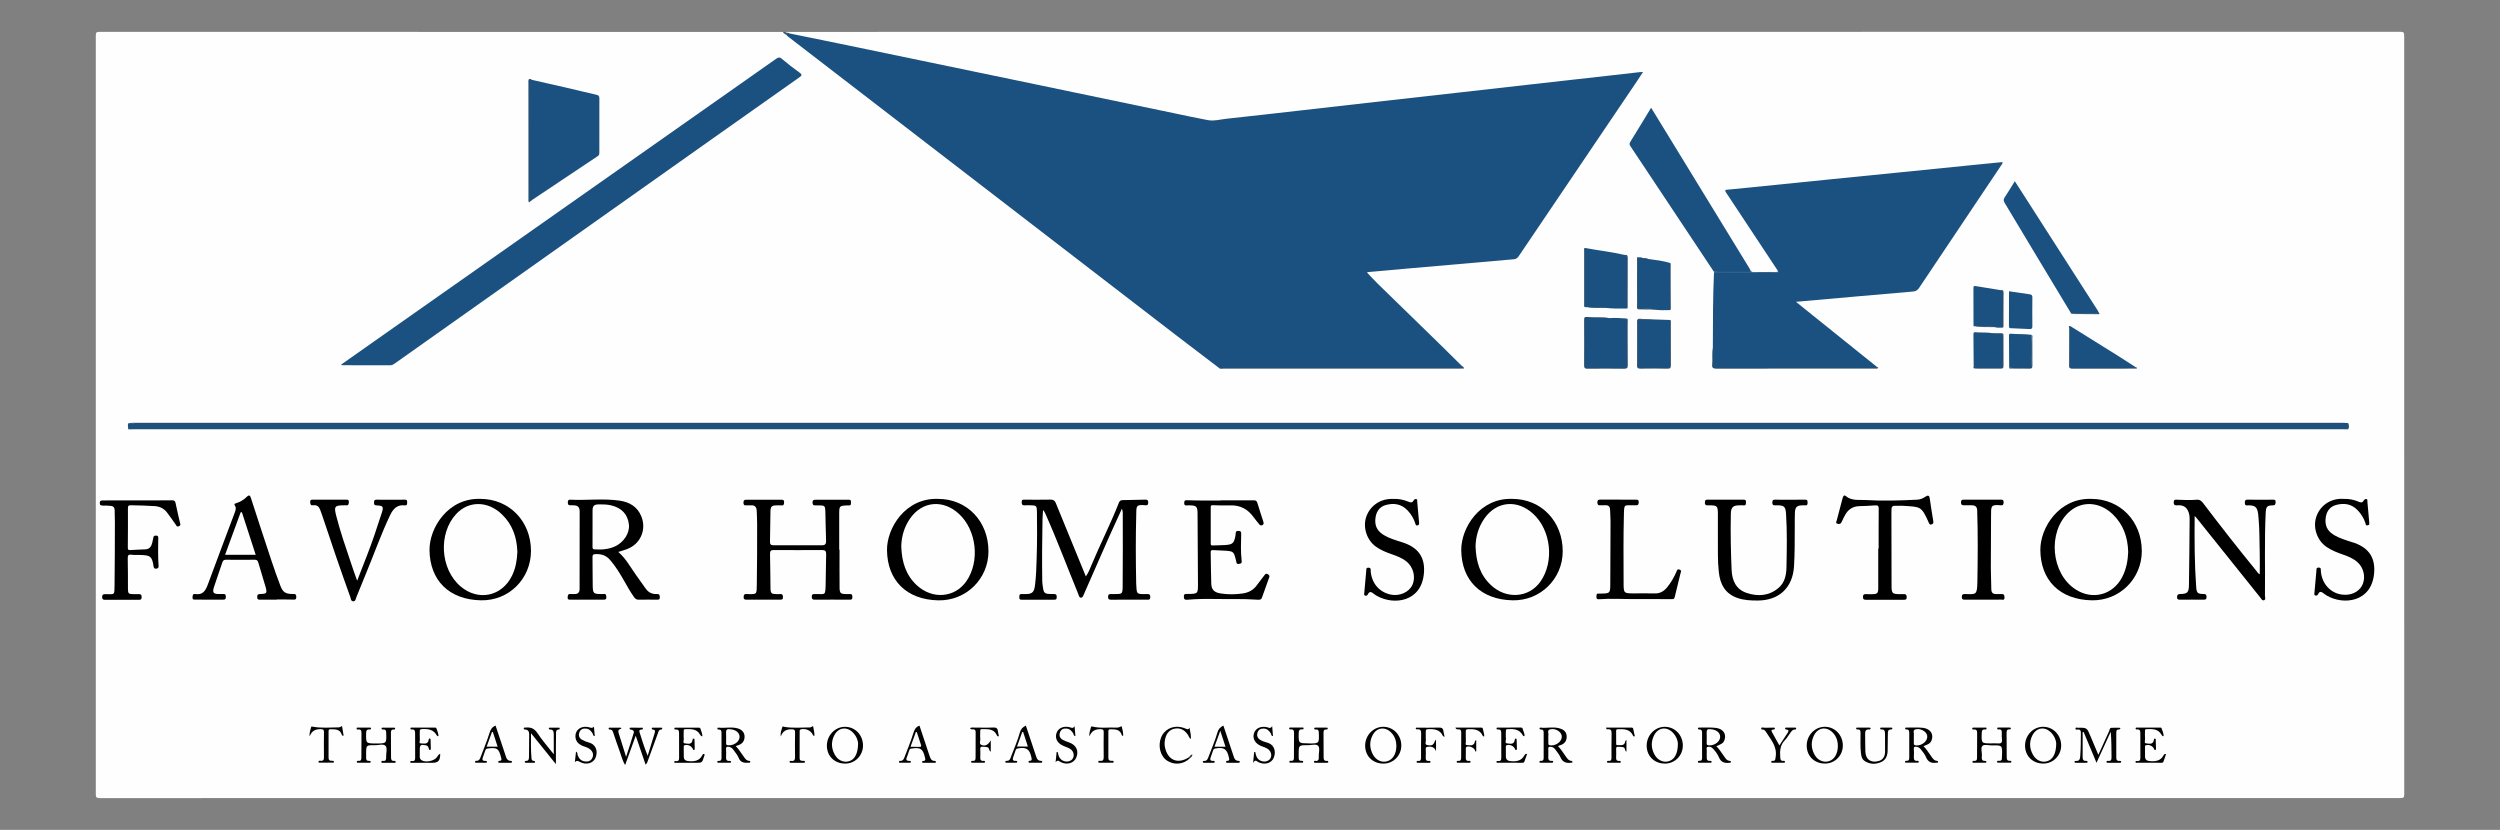
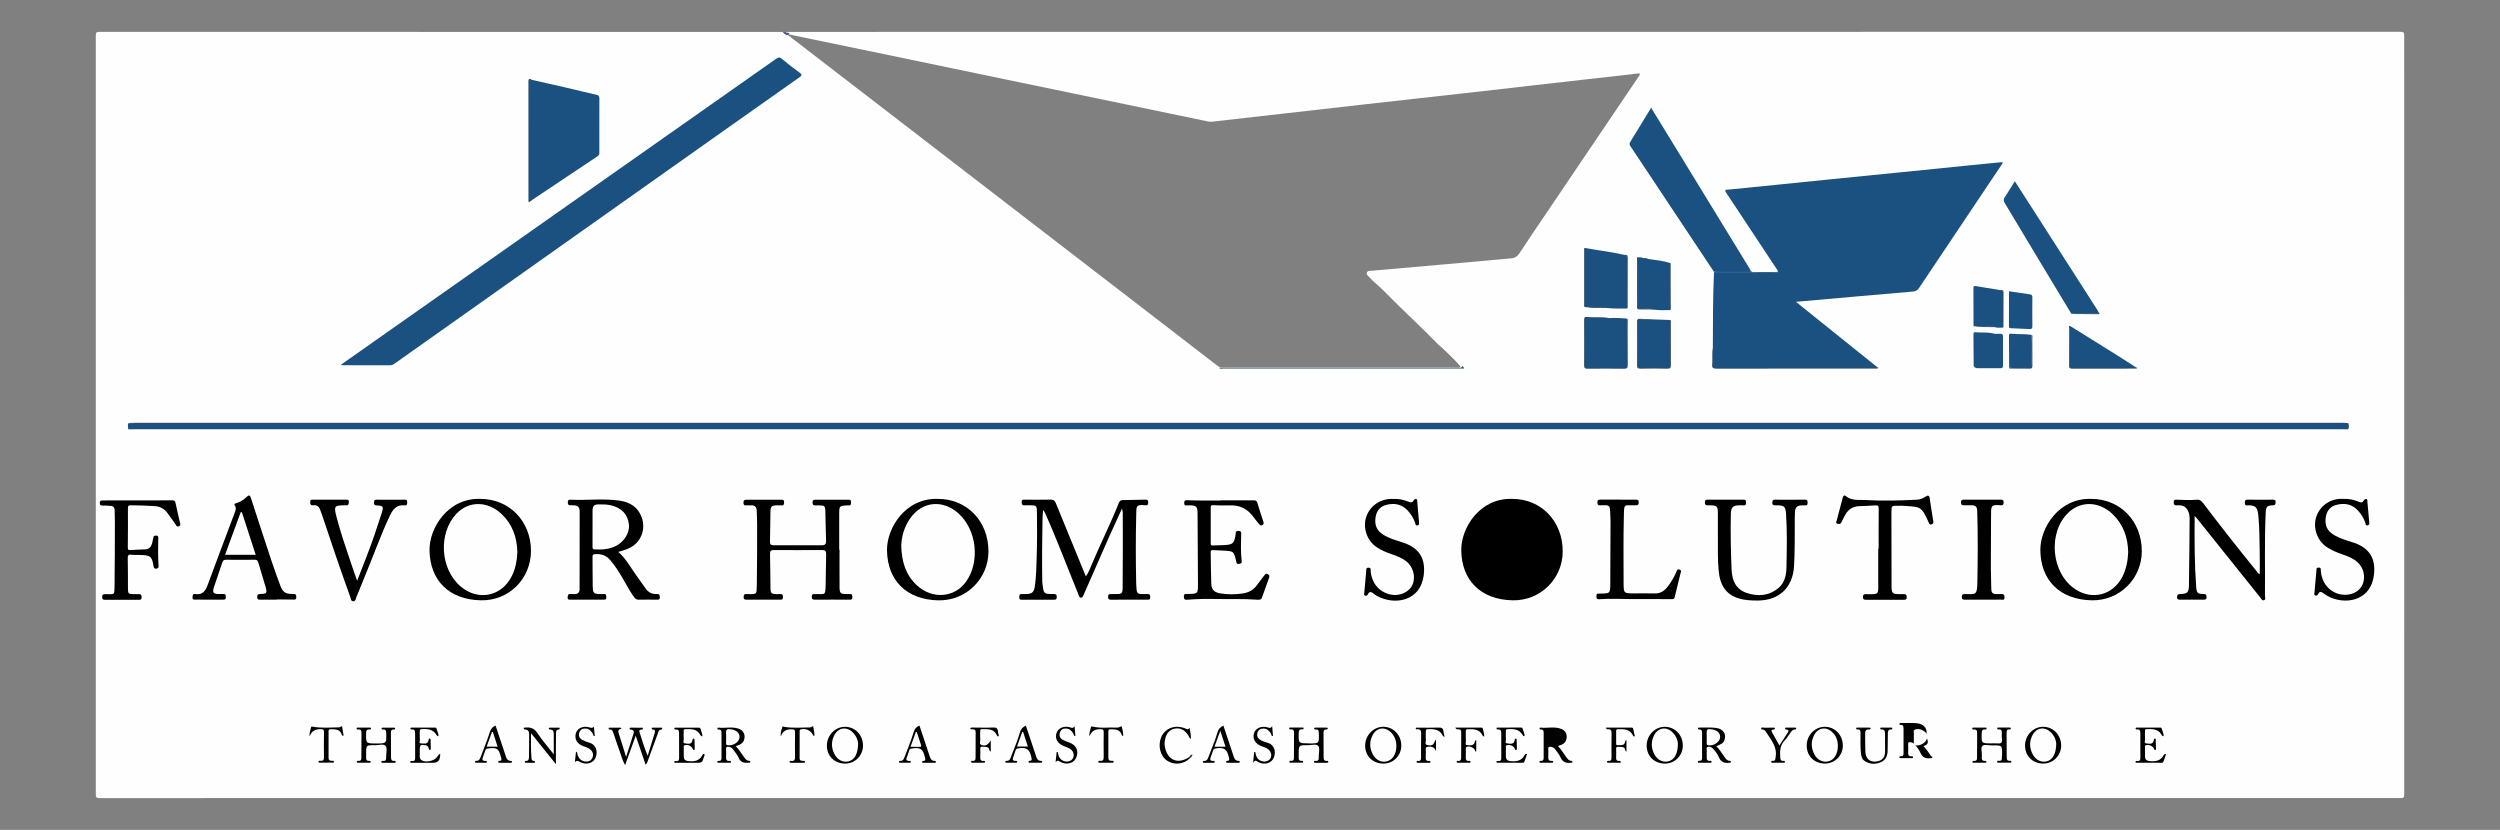
<svg xmlns="http://www.w3.org/2000/svg" id="Layer_1" x="0px" y="0px" viewBox="0 0 692.64 229.92" style="enable-background:new 0 0 692.64 229.92;" xml:space="preserve">
  <rect x="0" y="0" width="692.64" height="229.92" fill="#808080" stroke="none" />
  <style type="text/css">	.st0{fill:#FEFEFE;}	.st1{fill:#415C76;}	.st2{fill:#1B5180;}	.st3{fill:#1C5080;}	.st4{fill:#324C65;}	.st5{fill:#E8FEFE;}	.st6{fill:#2C4B66;}	.st7{fill:#1B5181;}	.st8{fill:#020202;}	.st9{fill:#010101;}	.st10{fill:#030303;}	.st11{fill:#304B63;}	.st12{fill:#2C4C68;}	.st13{fill:#314B63;}	.st14{fill:#2A4D6C;}	.st15{fill:#304B64;}	.st16{fill:#314D66;}	.st17{fill:#336896;}	.st18{fill:#2B4E6C;}	.st19{fill:#2B4D6C;}	.st20{fill:#2E4C69;}	.st21{fill:#324C63;}	.st22{fill:#314C64;}	.st23{fill:#2D4D6B;}	.st24{fill:#324C67;}	.st25{fill:#2C4D67;}	.st26{fill:#333333;}	.st27{fill:#254D72;}	.st28{fill:#185283;}	.st29{fill:#FDFDFD;}	.st30{fill:#FBFBFB;}	.st31{fill:#FAFAFA;}</style>
  <g>
    <path class="st0" d="M217.57,8.84c149.16,0,298.32,0,447.48-0.03c0.95,0,1.05,0.26,1.05,1.11c-0.02,70.04-0.02,140.09,0.01,210.13  c0,0.93-0.22,1.06-1.09,1.06c-212.46-0.02-424.92-0.02-637.38,0.01c-1.01,0-1.1-0.3-1.1-1.16c0.02-70.04,0.02-140.09,0-210.13  c0-0.86,0.22-1,1.03-1c63.11,0.02,126.23,0.02,189.34,0.02c0.41,0.29,0.89,0.48,1.29,0.79c12.34,9.51,24.69,19.01,37.04,28.51  c11.24,8.64,22.46,17.31,33.7,25.95c10.92,8.39,21.82,16.8,32.74,25.2c5.09,3.92,10.18,7.84,15.26,11.77  c0.38,0.29,0.77,0.57,1.25,0.71c0.48,0.07,0.96,0.04,1.44,0.04c21.23,0,42.47,0,63.7-0.01c0.45,0,0.96,0.21,1.33-0.23  c-1.6-1.95-3.46-3.63-5.28-5.35c-0.32-0.3-0.69-0.56-1-0.88c-4.88-5.03-10.09-9.74-14.99-14.76c-1.32-1.35-2.84-2.47-4.1-3.88  c-0.31-0.35-0.81-0.66-0.6-1.2c0.21-0.53,0.79-0.45,1.26-0.49c6.83-0.62,13.67-1.2,20.5-1.8c6.1-0.54,12.19-1.1,18.29-1.65  c1.04-0.09,1.68-0.56,2.22-1.39c2.66-4.08,5.43-8.09,8.15-12.13c8.26-12.24,16.55-24.46,24.8-36.71c0.18-0.26,0.47-0.48,0.42-0.94  c-0.72-0.12-1.44,0.07-2.15,0.16c-9.01,1.06-18.04,1.98-27.05,3.05c-6.82,0.81-13.64,1.57-20.46,2.33  c-8.91,0.99-17.82,1.99-26.73,2.99c-7.44,0.84-14.89,1.68-22.33,2.54c-6.6,0.76-13.2,1.47-19.8,2.24  c-0.49,0.06-0.96-0.02-1.43-0.12c-10.08-2.11-20.17-4.19-30.25-6.29c-8.71-1.81-17.42-3.63-26.13-5.42  c-10.56-2.17-21.11-4.4-31.66-6.59c-8.82-1.83-17.64-3.67-26.46-5.48c-0.4-0.08-0.79-0.17-1.19-0.27  C218.35,9.25,217.67,9.53,217.57,8.84z" />
    <path class="st1" d="M218,9.76c-0.42-0.24-0.88-0.44-1.09-0.93c0.22,0,0.44,0,0.66,0c0.28,0.41,0.84,0.07,1.14,0.43  C218.54,9.53,218.27,9.65,218,9.76z" />
-     <path class="st2" d="M218,9.76c0.01-0.48,0.38-0.47,0.71-0.5c4.55,0.92,9.1,1.83,13.64,2.78c15.87,3.29,31.74,6.58,47.61,9.88  c15.11,3.14,30.22,6.3,45.33,9.45c3.14,0.65,6.27,1.35,9.42,1.92c1.72,0.31,3.44-0.22,5.16-0.4c7-0.74,14-1.56,20.99-2.35  c7.47-0.85,14.95-1.7,22.42-2.55c6.85-0.77,13.7-1.54,20.56-2.31c6.92-0.78,13.85-1.57,20.77-2.35c6.85-0.77,13.71-1.54,20.56-2.31  c2.97-0.33,5.93-0.68,8.9-1.01c0.32-0.04,0.65-0.05,1.16-0.09c-0.6,0.91-1.11,1.7-1.64,2.49c-10.94,16.19-21.89,32.38-32.82,48.57  c-0.35,0.52-0.72,0.79-1.39,0.85c-10.07,0.86-20.13,1.76-30.2,2.64c-3.31,0.29-6.61,0.59-9.92,0.88c-0.18,0.02-0.37,0-0.5,0.18  c0.98,1.02,1.94,2.08,2.95,3.07c5.65,5.52,11.32,11.02,16.97,16.53c2.14,2.08,4.25,4.19,6.37,6.29c0.13,0.28,0.11,0.51-0.26,0.57  c-0.33,0.05-0.66,0.02-1,0.02c-21.64,0-43.28,0-64.92,0c-0.4,0-0.81,0.11-1.19-0.11c-3.96-3.02-7.93-6.02-11.87-9.05  c-23.59-18.15-47.18-36.32-70.78-54.47c-12.28-9.45-24.56-18.9-36.83-28.35C218.13,9.93,218.07,9.84,218,9.76z" />
    <path class="st2" d="M474.55,96.39c0.05-6.96-0.01-13.92,0.32-20.87c0.25-0.25,0.58-0.3,0.91-0.3c2.93-0.01,5.86-0.03,8.79,0.01  c0.18,0,0.36,0.07,0.53,0.11c0.86,0.34,1.75,0.15,2.63,0.17c1.51,0.03,3.02,0.03,4.53,0c0.23-0.05,0.45-0.11,0.34-0.43  c-4.8-7.26-9.59-14.52-14.4-21.76c-0.57-0.86,0.18-0.74,0.55-0.78c2.46-0.26,4.92-0.48,7.38-0.73c6.97-0.7,13.94-1.41,20.91-2.12  c6.24-0.63,12.48-1.25,18.71-1.87c7.01-0.7,14.01-1.42,21.02-2.12c2.67-0.27,5.35-0.53,8.01-0.79c0.14,0.43-0.15,0.62-0.3,0.84  c-7.59,11.33-15.19,22.66-22.77,34c-0.43,0.65-0.91,0.96-1.67,1.02c-5.36,0.45-10.73,0.93-16.09,1.4  c-5.35,0.47-10.71,0.95-16.37,1.45c1.64,1.32,3.08,2.48,4.52,3.64c5.98,4.8,11.96,9.61,17.94,14.41c-0.22,0.43-0.63,0.32-0.98,0.32  c-14.56,0-29.12,0-43.67,0.02c-0.66,0-0.91-0.17-0.89-0.86C474.57,99.56,474.47,97.98,474.55,96.39z" />
    <path class="st2" d="M94.56,100.98c3.43-2.42,6.86-4.84,10.3-7.25c36.73-25.81,73.45-51.61,110.17-77.44  c0.61-0.43,0.98-0.51,1.59,0.01c1.58,1.33,3.21,2.61,4.89,3.81c0.84,0.6,0.62,0.85-0.06,1.33c-7.9,5.56-15.79,11.14-23.68,16.72  c-26.47,18.73-52.93,37.45-79.4,56.18c-3.01,2.13-6.02,4.26-9.03,6.39c-0.36,0.26-0.71,0.47-1.2,0.47c-4.5-0.02-9-0.01-13.5-0.01  C94.61,101.12,94.58,101.05,94.56,100.98z" />
    <path class="st3" d="M35.5,118.73c0.01-0.51-0.25-1.05,0.15-1.52c0.57,0.21,1.2-0.08,1.76,0.21c0.84,0.18,1.69,0.1,2.54,0.1  c173.72,0,347.44,0,521.16,0c29.18,0,58.35,0,87.53,0.01c0.65,0,1.34-0.16,1.94,0.26c0.31,0.83-0.02,1.18-0.87,1.16  c-0.37-0.01-0.74,0-1.11,0c-203.71,0-407.43,0-611.14-0.01C36.8,118.94,36.12,119.09,35.5,118.73z" />
    <path class="st2" d="M147.37,22.12c3.26,0.74,6.53,1.48,9.79,2.23c2.69,0.62,5.37,1.3,8.06,1.9c0.62,0.14,0.84,0.36,0.84,1.01  c-0.03,5.02-0.02,10.04-0.01,15.05c0,0.39-0.04,0.68-0.42,0.93c-6.07,4.04-12.13,8.1-18.19,12.15c-0.6,0.21-0.93,0.06-0.88-0.64  c0.02-0.37,0-0.74,0-1.11c0-10.17,0-20.35,0.01-30.52C146.57,22.65,146.24,21.77,147.37,22.12z" />
    <path class="st2" d="M474.85,75.3c-5.98-8.99-11.96-17.99-17.93-26.98c-1.71-2.58-3.42-5.16-5.15-7.73  c-0.29-0.43-0.42-0.75-0.1-1.27c1.93-3.1,3.8-6.22,5.78-9.47c0.9,1.47,1.76,2.86,2.61,4.25c8.21,13.42,16.43,26.84,24.64,40.26  c0.13,0.22,0.24,0.45,0.36,0.68c0.02,0.22-0.07,0.36-0.3,0.36C481.46,75.36,478.16,75.54,474.85,75.3z" />
    <path d="M310.85,140.9c-1.25,2.74-2.41,5.23-3.52,7.73c-2.29,5.18-4.56,10.37-6.84,15.56c-0.04,0.1-0.07,0.21-0.12,0.31  c-0.23,0.45-0.36,1.13-0.93,1.09c-0.49-0.04-0.57-0.7-0.75-1.14c-3.03-7.38-5.81-14.86-9.07-22.14c-0.15-0.34-0.31-0.67-0.64-1  c-0.05,0.88-0.13,1.76-0.15,2.63c-0.11,5.68-0.15,11.37-0.07,17.05c0,0.33,0.05,0.66,0.09,0.99c0.3,2.51,0.38,2.61,2.92,2.59  c0.75-0.01,1.07,0.15,1,0.97c-0.04,0.49-0.2,0.61-0.66,0.61c-3.03-0.02-6.06-0.02-9.08,0.01c-0.63,0.01-0.62-0.34-0.62-0.77  c0-0.44,0.02-0.83,0.62-0.8c0.37,0.02,0.74,0,1.11,0c1.77,0,2.35-0.48,2.59-2.27c0.36-2.64,0.4-5.29,0.49-7.95  c0.14-4.2,0.12-8.4,0.07-12.61c-0.02-1.61-0.18-1.76-1.79-1.77c-0.48,0-0.96-0.03-1.44,0.01c-0.64,0.05-1-0.04-1-0.86  c0-0.88,0.53-0.7,1.02-0.7c2.33,0,4.65,0.03,6.98-0.02c0.79-0.02,1.18,0.27,1.47,0.99c2.74,6.74,5.51,13.46,8.31,20.29  c0.72-1,1.11-2.07,1.55-3.11c2.43-5.84,5.32-11.48,7.63-17.37c0.21-0.53,0.58-0.65,1.02-0.66c2.1-0.06,4.2-0.07,6.31-0.13  c0.59-0.02,0.77,0.21,0.77,0.77c0,0.54-0.13,0.85-0.74,0.79c-2.79-0.29-2.52,0.31-2.58,2.78c-0.16,6.24-0.14,12.47-0.01,18.71  c0,0.07,0,0.15,0,0.22c0.19,2.81-0.13,2.99,2.89,2.88c0.63-0.02,1.02,0.01,1.01,0.85c-0.01,0.88-0.53,0.71-1.02,0.71  c-3.25,0-6.5-0.02-9.75,0.02c-0.64,0.01-0.93-0.11-0.92-0.83c0.01-0.71,0.37-0.78,0.91-0.74c0.29,0.02,0.59,0,0.89,0  c2.1,0,2.22,0,2.24-2.09c0.07-6.87,0.04-13.73,0.03-20.6C311.04,141.66,310.95,141.42,310.85,140.9z" />
    <path d="M232.6,152.29c0,3.54-0.03,7.08,0.01,10.62c0.02,1.44,0.36,1.68,1.83,1.68c0.33,0,0.67,0.02,1,0  c0.63-0.06,0.7,0.29,0.72,0.81c0.02,0.58-0.15,0.76-0.74,0.75c-3.21-0.03-6.42-0.02-9.63,0c-0.59,0-0.87-0.13-0.89-0.79  c-0.01-0.69,0.32-0.83,0.89-0.77c0.11,0.01,0.22,0,0.33,0c2.58-0.01,2.53,0.43,2.63-2.59c0.09-2.8,0.05-5.61,0.14-8.41  c0.03-0.93-0.29-1.21-1.2-1.2c-4.43,0.03-8.86,0.03-13.29,0c-0.83-0.01-1.08,0.27-1.06,1.09c0.08,3.21,0.08,6.42,0.13,9.63  c0.02,1.21,0.31,1.48,1.52,1.49c0.37,0,0.74,0.03,1.11-0.01c0.63-0.06,0.81,0.2,0.83,0.82c0.02,0.71-0.32,0.74-0.87,0.74  c-3.03-0.02-6.05-0.01-9.08-0.01c-0.51,0-0.94,0.03-0.95-0.71c-0.01-0.73,0.31-0.91,0.94-0.84c0.04,0,0.07,0,0.11,0  c2.68,0.06,2.55,0.14,2.6-2.64c0.1-5.57,0.08-11.14,0.09-16.71c0-1.25-0.07-2.5-0.12-3.75c-0.04-1.03-0.54-1.56-1.62-1.49  c-0.4,0.03-0.82-0.03-1.22,0.01c-0.61,0.06-0.84-0.13-0.83-0.78c0.01-0.67,0.3-0.79,0.88-0.78c3.21,0.02,6.42,0.02,9.63,0  c0.59,0,0.78,0.17,0.75,0.75c-0.03,0.5-0.06,0.88-0.72,0.82c-0.44-0.04-0.89-0.01-1.33-0.01c-1.36,0.01-1.7,0.3-1.73,1.69  c-0.06,2.8-0.06,5.61-0.13,8.41c-0.02,0.75,0.28,0.95,0.97,0.95c4.47-0.02,8.93-0.02,13.4,0.01c0.93,0.01,1.2-0.37,1.17-1.26  c-0.1-2.73-0.13-5.45-0.2-8.18c-0.04-1.43-0.23-1.6-1.61-1.61c-0.41,0-0.81-0.01-1.22,0c-0.62,0.02-0.71-0.35-0.72-0.86  c0-0.53,0.23-0.7,0.74-0.7c3.1,0.01,6.2,0.02,9.3-0.01c0.63-0.01,0.62,0.32,0.6,0.76c-0.01,0.41,0.06,0.86-0.58,0.81  c-0.07-0.01-0.15,0-0.22,0c-2.45,0.09-2.45,0.09-2.45,2.56c0,3.25,0,6.49,0,9.74C232.55,152.29,232.58,152.29,232.6,152.29z" />
    <path d="M171.29,152.92c2.14,1.82,3.4,4.27,4.98,6.47c0.88,1.23,1.76,2.46,2.63,3.69c0.74,1.05,1.76,1.57,3.03,1.49  c0.7-0.04,0.86,0.22,0.88,0.89c0.02,0.79-0.45,0.68-0.93,0.68c-1.62,0-3.25-0.03-4.87,0.01c-0.59,0.02-0.95-0.18-1.28-0.64  c-1.09-1.49-1.97-3.11-2.88-4.71c-1.14-1.99-2.33-3.93-3.83-5.67c-1.1-1.28-2.52-1.72-4.17-1.6c-0.51,0.04-0.69,0.22-0.69,0.75  c0.04,2.73,0,5.46,0.06,8.19c0.04,1.91,0.31,2.11,2.21,2.11c0.26,0,0.52,0.03,0.77-0.01c0.69-0.09,0.76,0.29,0.79,0.86  c0.03,0.63-0.25,0.71-0.79,0.71c-3.03-0.02-6.05-0.01-9.08-0.01c-0.44,0-0.88,0.09-0.85-0.63c0.03-0.62,0.13-1.01,0.86-0.93  c0.33,0.04,0.66,0,1,0.01c0.96,0.04,1.45-0.42,1.45-1.38c0.01-7.16,0.04-14.32,0.02-21.48c0-1.3-0.54-1.72-1.88-1.73  c-0.26,0-0.52,0-0.78,0c-0.57-0.01-0.61-0.4-0.62-0.84c0-0.43,0.12-0.73,0.62-0.71c4.57,0.23,9.17-0.39,13.71,0.26  c2.75,0.39,5.02,1.7,6.09,4.5c1.37,3.58-0.27,7.41-3.82,8.85C173.09,152.4,172.19,152.63,171.29,152.92z" />
    <path class="st2" d="M573.82,86.84c-3.03-5.01-6.06-10.03-9.07-15.05c-3.11-5.18-6.2-10.38-9.33-15.55c-0.36-0.59-0.38-1,0-1.58  c0.96-1.43,1.84-2.92,2.8-4.46c3.74,5.83,7.4,11.54,11.06,17.25c3.96,6.18,7.92,12.35,11.88,18.53c0.12,0.18,0.2,0.39,0.3,0.59  c0.05,0.33-0.17,0.36-0.4,0.36C578.64,86.88,576.23,87.03,573.82,86.84z" />
    <path d="M608.04,142.94c-0.05,6.75-0.05,13.24,0.43,19.71c0.12,1.62,0.4,1.9,2.01,1.92c0.6,0.01,0.85,0.14,0.86,0.8  c0.01,0.66-0.25,0.78-0.84,0.78c-2.14-0.03-4.28-0.02-6.42,0c-0.54,0-0.93-0.03-0.91-0.74c0.02-0.62,0.24-0.82,0.85-0.83  c2.01-0.05,2.41-0.42,2.44-2.49c0.1-6.09,0.14-12.17,0.19-18.26c0.01-0.84-0.11-1.69-0.53-2.46c-0.61-1.12-1.59-1.46-2.79-1.37  c-0.57,0.04-1.08,0.08-1.09-0.8c-0.01-0.95,0.59-0.76,1.1-0.74c1.77,0.07,3.54,0.14,5.31-0.01c0.81-0.07,1.3,0.36,1.75,0.95  c4.83,6.38,9.77,12.68,14.83,18.88c0.22,0.27,0.36,0.63,0.85,0.82c0-2.05,0.05-4.03-0.01-6c-0.1-3.17-0.03-6.34-0.32-9.5  c-0.04-0.44-0.07-0.88-0.13-1.32c-0.27-1.79-0.81-2.24-2.62-2.28c-0.42-0.01-1.01,0.24-1.05-0.58c-0.03-0.64,0.04-1.01,0.86-0.99  c2.29,0.06,4.58,0.03,6.87,0.01c0.5,0,0.84,0.02,0.79,0.68c-0.04,0.55-0.07,0.88-0.77,0.89c-1.61,0.03-1.9,0.38-1.98,2.08  c-0.36,7.64-0.11,15.28-0.2,22.91c0,0.44,0.28,1.1-0.23,1.29c-0.57,0.21-0.84-0.46-1.15-0.85c-5.84-7.28-11.67-14.57-17.5-21.85  C608.5,143.43,608.34,143.28,608.04,142.94z" />
    <path d="M259.89,138.22c8.02,0,13.97,6.19,13.97,14.54c0,7.58-6.16,13.73-13.91,13.57c-8.89-0.19-14.1-5.61-14.2-13.88  C245.67,146.29,250.85,137.9,259.89,138.22z" />
    <path d="M579.39,138.22c8.04,0,14.01,6.18,14.01,14.49c0,7.6-6.14,13.76-13.87,13.61c-8.92-0.18-14.18-5.61-14.24-13.95  C565.25,146.22,570.43,137.93,579.39,138.22z" />
    <path d="M133.1,138.22c7.99,0,14,6.18,14.01,14.39c0,7.72-6.08,13.87-13.87,13.71c-8.94-0.18-14.12-5.63-14.24-13.84  C118.9,146.32,124.08,137.92,133.1,138.22z" />
    <path d="M418.99,138.22c8.02,0,13.97,6.19,13.97,14.53c0,7.58-6.16,13.73-13.9,13.57c-8.89-0.19-14.11-5.61-14.21-13.87  C404.78,146.27,409.97,137.9,418.99,138.22z" />
    <path d="M338.12,138.63c3.06,0,6.13,0.02,9.19-0.01c0.56-0.01,0.87,0.09,1.04,0.68c0.51,1.73,1.09,3.43,1.64,5.15  c0.13,0.4,0.24,0.79-0.26,1.04c-0.49,0.25-0.73-0.07-0.99-0.41c-0.45-0.59-0.96-1.13-1.38-1.73c-1.61-2.28-3.75-3.44-6.58-3.33  c-1.58,0.06-3.17,0-4.76-0.05c-0.44-0.01-0.58,0.1-0.58,0.54c0.01,3.36,0.02,6.72,0,10.08c0,0.46,0.16,0.55,0.58,0.53  c1.18-0.06,2.36-0.03,3.54-0.12c1.94-0.15,2.32-0.52,2.7-2.41c0.06-0.29,0.08-0.58,0.09-0.88c0.03-0.56,0.38-0.64,0.84-0.62  c0.5,0.02,0.71,0.22,0.69,0.75c-0.06,2.54-0.17,5.09,0.14,7.63c0.07,0.54-0.22,0.68-0.7,0.76c-0.53,0.09-0.76-0.06-0.8-0.59  c-0.02-0.25-0.12-0.5-0.18-0.75c-0.48-1.96-0.67-2.15-2.64-2.3c-1.21-0.09-2.43-0.1-3.64-0.18c-0.47-0.03-0.64,0.1-0.63,0.6  c0.06,2.91,0.05,5.83,0.16,8.74c0.06,1.65,0.86,2.38,2.55,2.66c2.05,0.33,4.12,0.31,6.17,0.01c1.58-0.23,2.93-0.92,3.9-2.27  c0.69-0.96,1.44-1.87,2.14-2.82c0.25-0.35,0.49-0.5,0.9-0.25c0.35,0.21,0.56,0.44,0.39,0.89c-0.68,1.86-1.34,3.74-2.01,5.61  c-0.23,0.65-0.77,0.6-1.29,0.57c-3.94-0.29-7.89-0.12-11.84-0.2c-2.51-0.05-5.02-0.01-7.52,0.21c-0.65,0.06-0.99-0.06-0.99-0.86  c-0.01-0.84,0.46-0.74,0.98-0.74c2.94-0.03,2.95-0.03,2.93-2.94c-0.03-6.38-0.07-12.77-0.11-19.15c-0.01-2.21-0.26-2.44-2.47-2.47  c-0.5-0.01-1.28,0.34-1.23-0.72c0.02-0.51,0.17-0.71,0.72-0.69c1.55,0.06,3.1,0.07,4.65,0.09c1.55,0.01,3.1,0,4.65,0  C338.12,138.65,338.12,138.64,338.12,138.63z" />
    <path d="M475.95,149.32c0-2.56,0.01-4.78,0-6.99c-0.01-2.13-0.22-2.33-2.33-2.33c-0.66,0-1.39,0.17-1.26-0.94  c0.05-0.47,0.18-0.62,0.66-0.62c3.36,0.02,6.72,0.02,10.08,0c0.61-0.01,0.63,0.27,0.63,0.73c-0.01,0.48,0.02,0.91-0.67,0.84  c-0.37-0.04-0.74-0.01-1.11-0.01c-1.81,0-2.37,0.54-2.41,2.36c-0.11,5.17-0.01,10.33,0.21,15.49c0.12,2.92,1.16,5.41,4.16,6.42  c3.19,1.07,6.31,0.83,8.94-1.47c1.62-1.42,2.06-3.5,2.1-5.55c0.1-4.98,0.21-9.96-0.12-14.94c-0.13-1.97-0.54-2.32-2.53-2.31  c-0.66,0-1.38,0.17-1.25-0.94c0.05-0.48,0.18-0.62,0.65-0.62c2.81,0.02,5.61,0.03,8.42-0.01c0.69-0.01,0.66,0.33,0.68,0.81  c0.03,0.56-0.12,0.85-0.73,0.77c-0.22-0.03-0.44-0.01-0.66,0c-1.54,0-2.05,0.47-2.12,2.02c-0.05,1.36-0.04,2.73-0.04,4.1  c-0.01,3.58,0.01,7.16-0.2,10.73c-0.35,5.92-4.09,9.49-10.02,9.52c-1.93,0.01-3.84-0.07-5.67-0.71c-3.44-1.2-4.82-3.86-5.16-7.28  C475.85,155.24,475.99,152.11,475.95,149.32z" />
    <path d="M76.69,166.14c-1.55,0-3.1-0.02-4.65,0.01c-0.56,0.01-0.78-0.14-0.78-0.73c0-0.6,0.16-0.83,0.81-0.85  c1.85-0.03,2.01-0.24,1.5-2c-0.65-2.26-1.37-4.5-2.02-6.76c-0.16-0.56-0.43-0.73-1.01-0.73c-2.62,0.03-5.24,0.03-7.86,0  c-0.56-0.01-0.87,0.13-1.06,0.69c-0.76,2.3-1.6,4.58-2.34,6.89c-0.49,1.54-0.17,1.92,1.45,1.92c0.37,0,0.74,0.02,1.11-0.01  c0.62-0.05,0.73,0.27,0.73,0.81c0.01,0.56-0.13,0.77-0.74,0.76c-2.58-0.03-5.17-0.02-7.75-0.01c-0.45,0-0.78,0-0.74-0.62  c0.04-0.52,0.03-1.04,0.74-0.93c2.15,0.35,2.9-1,3.52-2.69c2.44-6.62,4.94-13.22,7.42-19.83c0.25-0.66,0.51-1.31,0.05-2  c-0.33-0.5,0.15-0.58,0.42-0.66c1.08-0.34,2.03-0.92,2.82-1.69c0.81-0.79,0.99-0.4,1.26,0.42c1.89,5.85,3.8,11.69,5.74,17.52  c0.74,2.23,1.54,4.45,2.37,6.64c0.68,1.79,1.44,2.27,3.33,2.28c0.56,0,1.07-0.11,1.08,0.79c0.01,0.95-0.56,0.76-1.09,0.76  c-0.74,0-1.48-0.03-2.21-0.03c-0.7-0.01-1.4,0-2.1,0C76.69,166.11,76.69,166.13,76.69,166.14z" />
    <path class="st2" d="M450.68,85.49c-1.93,0.04-3.85,0.02-5.77-0.18c-1.1-0.33-2.23-0.07-3.34-0.15c-0.62-0.04-1.24,0.09-1.85-0.09  c-0.18,0.1-0.36,0.1-0.55,0.01c-0.17-0.23-0.11-0.49-0.11-0.75c0-4.96,0-9.92,0-14.88c0-0.25-0.06-0.52,0.11-0.75  c3.62,0.7,7.3,1.07,10.9,1.92c0.38,0.17,0.75,0.23,0.75,0.85c-0.04,4.57-0.01,9.13-0.02,13.7  C450.79,85.3,450.73,85.39,450.68,85.49z" />
    <path d="M38.23,138.63c3.14,0,6.28,0.03,9.42-0.02c0.67-0.01,0.88,0.21,1,0.81c0.37,1.8,0.79,3.59,1.21,5.39  c0.09,0.39,0.29,0.74-0.3,0.99c-0.59,0.24-0.68-0.17-0.9-0.49c-0.79-1.11-1.55-2.24-2.39-3.32c-0.85-1.11-2-1.68-3.42-1.77  c-2.17-0.13-4.35-0.21-6.53-0.23c-0.66-0.01-0.89,0.09-0.88,0.82c0.03,3.62,0,7.24-0.03,10.85c0,0.53,0.07,0.79,0.7,0.74  c1.39-0.11,2.8-0.12,4.2-0.2c1.17-0.06,1.63-0.86,1.88-1.86c0.12-0.5,0.22-1.01,0.32-1.51c0.08-0.47,0.43-0.42,0.76-0.43  c0.44-0.02,0.59,0.2,0.58,0.61c-0.05,2.62-0.1,5.24,0.09,7.86c0.03,0.44-0.24,0.64-0.69,0.69c-0.45,0.05-0.59-0.19-0.68-0.54  c-0.01-0.04-0.02-0.07-0.03-0.11c-0.4-2.95-1.03-3.09-4-3.16c-0.66-0.02-1.34,0.06-1.99-0.05c-0.92-0.16-1.19,0.08-1.16,1.04  c0.08,2.8,0.04,5.61,0.06,8.42c0.01,1.28,0.2,1.45,1.49,1.45c0.44,0,0.89,0.02,1.33,0c0.58-0.03,0.96,0.02,0.97,0.8  c0.02,0.82-0.41,0.77-0.96,0.77c-2.99-0.01-5.98-0.01-8.97,0c-0.55,0-1.01,0.04-1.01-0.77c0-0.78,0.42-0.8,0.99-0.8  c2.51,0.01,2.41,0.41,2.45-2.49c0.08-5.79,0.07-11.59,0.09-17.38c0-1.11-0.07-2.21-0.06-3.32c0.01-0.77-0.34-1.2-1.08-1.26  c-0.73-0.07-1.47-0.09-2.21-0.09c-0.51,0-0.84-0.07-0.84-0.71c0-0.64,0.34-0.71,0.85-0.71C31.74,138.63,34.98,138.63,38.23,138.63z  " />
    <path d="M520.49,151.96c0-3.65-0.02-7.31,0.02-10.96c0.01-0.75-0.14-1.05-0.95-0.98c-1.47,0.12-2.94,0.17-4.42,0.21  c-1.79,0.06-3.08,0.89-3.93,2.44c-0.35,0.64-0.69,1.3-0.99,1.97c-0.25,0.57-0.65,0.63-1.17,0.45c-0.57-0.2-0.26-0.58-0.17-0.91  c0.54-2.06,1.11-4.12,1.63-6.19c0.13-0.52,0.41-0.95,0.87-0.56c1.66,1.4,3.65,0.99,5.52,1.11c4.75,0.29,9.51,0.13,14.26-0.1  c0.88-0.04,1.64-0.38,2.35-0.86c0.59-0.4,1-0.38,1.13,0.46c0.31,2.12,0.63,4.23,0.99,6.33c0.08,0.5-0.01,0.78-0.49,0.93  c-0.51,0.16-0.62-0.19-0.78-0.54c-2.05-4.69-2.35-4.29-7.19-4.63c-0.37-0.03-0.74,0.01-1.11,0c-2.03-0.06-2.03-0.06-2.03,2.01  c0.01,6.75,0.02,13.51,0.04,20.26c0,1.97,0.25,2.21,2.23,2.21c0.37,0,0.74,0.02,1.11,0c0.6-0.05,0.84,0.16,0.86,0.81  c0.02,0.7-0.3,0.76-0.86,0.76c-3.47-0.02-6.94-0.02-10.41,0c-0.6,0-0.85-0.14-0.85-0.79c0-0.66,0.29-0.82,0.88-0.78  c0.59,0.04,1.18,0.01,1.77,0.01c1.28-0.01,1.57-0.29,1.58-1.56c0.01-3.69,0-7.38,0-11.07  C520.42,151.96,520.46,151.96,520.49,151.96z" />
    <path d="M649.31,138.22c1.46-0.05,2.87,0.22,4.2,0.8c0.61,0.26,1.02,0.29,1.37-0.33c0.15-0.26,0.41-0.48,0.72-0.43  c0.41,0.07,0.28,0.46,0.3,0.73c0.17,1.87,0.33,3.74,0.5,5.62c0.04,0.41,0.15,0.84-0.44,0.94c-0.59,0.11-0.53-0.4-0.63-0.71  c-0.45-1.31-1.15-2.46-2.11-3.46c-1.69-1.78-3.76-2.08-5.99-1.48c-1.6,0.43-2.55,1.62-2.83,3.22c-0.3,1.71-0.03,3.33,1.42,4.51  c1.28,1.04,2.81,1.58,4.35,2.1c0.73,0.24,1.48,0.45,2.21,0.71c4.05,1.47,5.8,4.24,5.37,8.54c-0.79,7.91-8.48,8.68-13,6.08  c-0.35-0.2-0.69-0.43-1.01-0.68c-0.56-0.43-1.07-0.68-1.47,0.2c-0.14,0.32-0.44,0.55-0.81,0.4c-0.41-0.16-0.25-0.55-0.22-0.86  c0.17-1.98,0.33-3.97,0.53-5.95c0.04-0.38-0.11-0.93,0.63-0.92c0.74,0.01,0.58,0.51,0.6,0.92c0.28,3.86,3.12,6.64,6.79,6.62  c2.25-0.01,4.14-1.19,4.85-3.02c0.8-2.06,0.17-4.56-1.52-6.05c-1.13-0.99-2.49-1.55-3.89-2.04c-1.63-0.57-3.25-1.18-4.69-2.18  c-2.54-1.76-3.74-5.19-2.86-8.12c0.91-3.03,3.63-5.09,6.84-5.18C648.79,138.22,649.05,138.22,649.31,138.22z" />
    <path d="M386.07,138.23c1.43-0.07,2.8,0.23,4.1,0.75c0.62,0.25,1.08,0.4,1.46-0.3c0.14-0.26,0.41-0.48,0.73-0.41  c0.4,0.08,0.27,0.47,0.29,0.74c0.17,1.87,0.33,3.74,0.5,5.62c0.03,0.36,0.15,0.76-0.35,0.91c-0.63,0.19-0.62-0.35-0.74-0.7  c-0.45-1.31-1.15-2.46-2.11-3.46c-1.69-1.77-3.76-2.07-5.99-1.47c-1.55,0.42-2.5,1.58-2.8,3.13c-0.33,1.7-0.1,3.32,1.33,4.54  c1.26,1.07,2.79,1.61,4.33,2.13c0.77,0.26,1.55,0.47,2.31,0.75c4.04,1.47,5.79,4.24,5.36,8.55c-0.78,7.76-8.26,8.69-12.92,6.13  c-0.32-0.18-0.64-0.37-0.92-0.6c-0.63-0.51-1.22-0.89-1.71,0.17c-0.13,0.29-0.44,0.43-0.75,0.3c-0.37-0.15-0.24-0.48-0.21-0.76  c0.18-2.02,0.34-4.04,0.54-6.06c0.04-0.39-0.1-0.93,0.64-0.91c0.74,0.02,0.57,0.53,0.6,0.93c0.24,3.33,2.33,5.82,5.49,6.51  c2.45,0.54,5.1-0.61,6.04-2.62c1.04-2.21,0.29-5.09-1.75-6.64c-1.19-0.91-2.57-1.43-3.96-1.91c-1.54-0.53-3.03-1.14-4.36-2.09  c-2.48-1.77-3.64-5.18-2.76-8.06c0.91-2.98,3.6-5.04,6.74-5.16C385.48,138.21,385.77,138.22,386.07,138.23z" />
    <path d="M98.95,160.9c0.98-2.52,1.85-4.77,2.73-7.02c1.5-3.84,2.79-7.75,4.05-11.66c0.61-1.9,0.48-2.11-1.46-2.2  c-0.59-0.03-0.64-0.29-0.64-0.75c0-0.5,0.03-0.84,0.69-0.83c2.62,0.03,5.24,0.03,7.86,0c0.61-0.01,0.63,0.29,0.62,0.74  c0,0.48,0.02,0.91-0.67,0.83c-2.13-0.25-3.24,1.02-4.06,2.74c-2.55,5.35-4.5,10.95-6.78,16.41c-0.86,2.07-1.66,4.16-2.54,6.23  c-0.2,0.47-0.21,1.25-0.93,1.2c-0.62-0.04-0.61-0.75-0.78-1.21c-2.69-7.48-5.27-14.99-7.76-22.54c-0.17-0.52-0.37-1.04-0.56-1.56  c-0.33-0.88-0.88-1.44-1.91-1.29c-0.7,0.11-0.86-0.22-0.88-0.88c-0.02-0.68,0.31-0.68,0.8-0.68c3.03,0.01,6.05,0.01,9.08,0  c0.47,0,0.86-0.04,0.84,0.66c-0.02,0.63-0.15,1.01-0.86,0.9c-0.11-0.02-0.22,0-0.33,0c-2.79,0.01-2.99,0.26-2.28,3.03  c1.15,4.46,2.66,8.81,4.13,13.17C97.79,157.67,98.33,159.14,98.95,160.9z" />
    <path class="st2" d="M445.9,88.13c1.6-0.11,3.2,0.01,4.79,0.11c0.22,0.76,0.09,1.54,0.1,2.3c0.02,3.5-0.01,7.01,0.02,10.51  c0.01,0.69-0.13,0.97-0.91,0.96c-3.32-0.05-6.64-0.03-9.96-0.01c-0.65,0.01-0.91-0.14-0.9-0.85c0.03-4.09,0.02-8.19,0.01-12.28  c0-0.46-0.04-0.9,0.66-0.86C441.78,88.13,443.84,87.93,445.9,88.13z" />
    <path d="M453.07,165.98c-3.36,0.02-6.72-0.21-10.07,0.04c-0.52,0.04-0.73-0.16-0.7-0.7c0.03-0.46-0.06-0.93,0.64-0.86  c0.11,0.01,0.22,0,0.33,0c2.87-0.04,2.86-0.04,2.87-2.87c0.02-5.68,0.06-11.37,0.07-17.05c0-1.1-0.1-2.21-0.13-3.31  c-0.02-0.95-0.51-1.32-1.42-1.25c-0.4,0.03-0.82-0.03-1.22,0.01c-0.59,0.06-0.87-0.11-0.88-0.77c0-0.62,0.19-0.81,0.82-0.8  c3.25,0.03,6.5,0.02,9.75,0.01c0.53,0,0.9-0.01,0.89,0.73c0,0.75-0.34,0.88-0.94,0.83c-0.15-0.01-0.3,0-0.44,0  c-2.73,0.03-2.65-0.43-2.73,2.7c-0.16,6.24-0.1,12.47-0.08,18.71c0.01,3,0,3,3,3c1.88,0,3.77-0.04,5.65,0.01  c1.42,0.04,2.47-0.57,3.34-1.61c1.09-1.31,1.94-2.77,2.62-4.33c0.17-0.38,0.24-0.92,0.9-0.66c0.65,0.25,0.34,0.68,0.24,1.09  c-0.53,2.14-1.06,4.29-1.57,6.44c-0.11,0.45-0.2,0.67-0.77,0.66C459.87,165.96,456.47,165.98,453.07,165.98z" />
    <path class="st4" d="M35.5,118.73c0.7,0,1.4,0,2.1,0c203.77,0,407.55,0,611.32,0c0.26,0,0.52-0.02,0.77,0  c0.69,0.08,0.96-0.22,0.85-0.89c-0.1-0.11-0.15-0.24-0.14-0.39c0.03-0.09,0.08-0.17,0.15-0.24c0.31,0.59,0.29,1.17,0,1.76  c-0.39,0.15-0.8,0.08-1.21,0.08c-204.16,0-408.32,0-612.49,0c-0.41,0-0.83,0.07-1.23-0.08C35.56,118.91,35.43,118.88,35.5,118.73z" />
    <path class="st5" d="M35.64,118.97c0.48-0.01,0.96-0.03,1.44-0.03c204.05,0,408.1,0,612.15,0c0.44,0,0.89,0.02,1.33,0.03  c-0.28,0.39-0.68,0.18-1.02,0.18c-204.29,0.01-408.59,0.01-612.88,0C36.33,119.16,35.92,119.37,35.64,118.97z" />
    <path class="st6" d="M650.57,117.22c0,0.06-0.01,0.12-0.01,0.18c-0.46,0.34-1,0.21-1.5,0.21c-11.26,0.01-22.53,0.01-33.79,0.01  c-192,0-384.01,0-576.01-0.01c-0.69,0-1.41,0.19-2.06-0.21c-0.51-0.08-1.06,0.18-1.54-0.19c0.44-0.02,0.88-0.07,1.32-0.07  c204.13,0,408.26,0,612.39,0C649.76,117.14,650.17,117.19,650.57,117.22z" />
    <path d="M549.5,166.14c-1.7,0-3.4-0.01-5.09,0.01c-0.57,0.01-0.89-0.11-0.88-0.79c0.01-0.69,0.36-0.79,0.91-0.78  c3.05,0.08,3.33,0.32,3.4-3.3c0.12-6.64,0.17-13.27-0.05-19.91c-0.03-0.91-0.51-1.35-1.39-1.38c-0.77-0.02-1.55-0.02-2.33,0  c-0.58,0.01-0.76-0.24-0.77-0.8c-0.01-0.58,0.21-0.77,0.78-0.76c3.43,0.02,6.86,0.01,10.3,0c0.51,0,0.75,0.15,0.73,0.7  c-0.02,0.49-0.05,0.9-0.7,0.86c-0.04,0-0.07,0-0.11,0c-2.81-0.27-2.66,0.27-2.67,2.91c-0.02,4.8-0.06,9.59-0.06,14.39  c0,1.99,0.12,3.98,0.13,5.97c0.01,1.03,0.54,1.36,1.47,1.33c0.41-0.01,0.82,0.03,1.22-0.01c0.73-0.07,0.96,0.22,0.97,0.95  c0.01,0.86-0.56,0.6-0.97,0.6C552.75,166.15,551.12,166.14,549.5,166.14z" />
    <path class="st7" d="M456.52,71.73c2.11,0.28,4.23,0.52,6.28,1.15c-0.1,3.95-0.01,7.91-0.05,11.86c0,0.39,0.11,0.81-0.11,1.18  c-1.5,0.01-3.01,0.1-4.5-0.18c-1.18-0.32-2.39-0.11-3.59-0.13c-0.66-0.01-0.89-0.17-0.89-0.87c0.03-4.16,0.01-8.31,0.02-12.47  c0-0.36-0.08-0.75,0.33-0.98c0.41-0.01,0.81-0.03,1.17,0.21C455.6,71.83,456.1,71.51,456.52,71.73z" />
    <path class="st2" d="M457.98,88.49c1.56,0.05,3.12,0.1,4.68,0.16c0.16,0.23,0.11,0.5,0.11,0.75c0,3.87-0.02,7.75,0.02,11.62  c0.01,0.77-0.2,1.01-0.98,0.99c-2.4-0.05-4.8-0.05-7.19,0c-0.73,0.01-0.94-0.2-0.94-0.93c0.03-3.91,0.03-7.82,0-11.73  c-0.01-0.68,0.19-0.91,0.87-0.88C455.69,88.53,456.83,88.48,457.98,88.49z" />
    <path class="st2" d="M573.65,90.38c4.42,2.75,8.84,5.5,13.26,8.27c1.58,0.99,3.14,2.02,4.72,3.03c-0.22,0.42-0.63,0.32-0.98,0.32  c-5.45,0-10.9-0.01-16.35,0.02c-0.68,0-0.97-0.12-0.96-0.89c0.04-3.31,0.01-6.63,0.03-9.94C573.36,90.9,573.14,90.49,573.65,90.38z  " />
    <path class="st2" d="M554.84,90.77c-0.75,0-1.51,0.12-2.24-0.15c-1.1-0.33-2.22-0.07-3.33-0.15c-0.68-0.05-1.38,0.09-2.06-0.09  c-0.4,0.17-0.44-0.1-0.44-0.38c-0.01-3.42,0-6.84-0.02-10.26c0-0.49,0.23-0.55,0.62-0.48c2.28,0.37,4.55,0.74,6.83,1.12  c0.4,0.15,0.78,0.2,0.77,0.84c-0.05,3.08-0.01,6.16-0.02,9.25C554.94,90.59,554.88,90.68,554.84,90.77z" />
    <path class="st2" d="M546.82,101.44c-0.02-2.94-0.04-5.87-0.07-8.81c0-0.41,0.11-0.64,0.56-0.59c1.57,0.17,3.15-0.04,4.71,0.29  c0.7,0.26,1.43,0.14,2.14,0.14c0.56,0,0.79,0.16,0.79,0.75c-0.02,2.69-0.02,5.38,0,8.08c0,0.52-0.18,0.72-0.71,0.71  c-2.14-0.02-4.28-0.02-6.42,0C547.35,102.01,547.08,101.77,546.82,101.44z" />
    <path class="st2" d="M556.61,80.7c1.98,0.29,3.87,0.58,5.75,0.84c0.53,0.07,0.73,0.3,0.72,0.87c-0.03,2.65-0.03,5.3,0,7.96  c0.01,0.66-0.23,0.82-0.84,0.79c-1.65-0.1-3.31-0.16-4.96-0.22c-0.41-0.01-0.69-0.01-0.69-0.57  C556.62,87.16,556.61,83.96,556.61,80.7z" />
    <path class="st2" d="M556.65,101.88c-0.01-2.95-0.01-5.9-0.05-8.85c-0.01-0.49,0.12-0.62,0.62-0.57c1.87,0.18,3.75,0.02,5.61,0.31  c0.21,2.87,0.03,5.74,0.09,8.61c0.01,0.4-0.1,0.63-0.55,0.62C560.47,101.92,558.55,102.14,556.65,101.88z" />
    <path class="st8" d="M172.16,201.88c-1.17,0.26-0.85,0.94-0.64,1.6c0.62,1.95,1.22,3.9,1.94,6.21c0.78-2.42,1.5-4.52,2.12-6.65  c0.16-0.53-0.27-0.87-0.84-0.91c-0.2-0.02-0.35-0.11-0.29-0.36c0.05-0.2,0.23-0.16,0.36-0.16c0.92,0,1.84,0,2.77,0.01  c0.19,0,0.48-0.13,0.53,0.19c0.06,0.33-0.21,0.32-0.43,0.33c-0.47,0.03-0.66,0.22-0.5,0.72c0.69,2.17,1.35,4.35,2.26,6.55  c0.66-2.14,1.33-4.27,1.97-6.41c0.13-0.42,0.11-0.83-0.5-0.86c-0.2-0.01-0.37-0.08-0.34-0.32c0.03-0.27,0.25-0.2,0.42-0.21  c0.7,0,1.4,0,2.1,0c0.13,0,0.31-0.06,0.36,0.14c0.07,0.23-0.06,0.37-0.26,0.38c-0.69,0.04-0.76,0.6-0.93,1.07  c-0.91,2.48-1.82,4.97-2.73,7.46c-0.13,0.37-0.21,0.77-0.66,1.2c-0.91-2.67-1.78-5.22-2.74-8.02c-1.01,2.8-1.93,5.35-2.94,8.14  c-0.77-1.3-1.01-2.5-1.43-3.62c-0.66-1.76-1.23-3.54-1.84-5.32c-0.16-0.46-0.31-0.93-0.94-0.91c-0.2,0.01-0.37-0.05-0.35-0.31  c0.02-0.27,0.24-0.22,0.41-0.22c0.98,0,1.95,0,2.93,0C172.02,201.69,172.09,201.78,172.16,201.88z" />
-     <path class="st8" d="M581.36,209.13c1.06-2.34,2.02-4.48,3-6.61c0.14-0.31,0.13-0.84,0.56-0.87c0.8-0.07,1.62-0.02,2.42-0.01  c0.05,0,0.15,0.21,0.12,0.24c-0.09,0.1-0.22,0.23-0.33,0.23c-0.87-0.05-0.8,0.54-0.8,1.11c0.01,2.14,0.02,4.28,0,6.42  c-0.01,0.7,0.03,1.28,0.97,1.17c0.18-0.02,0.38,0.05,0.39,0.28c0,0.27-0.22,0.24-0.4,0.24c-1.07,0-2.14,0-3.21,0  c-0.2,0-0.48,0.07-0.46-0.28c0.02-0.23,0.22-0.28,0.41-0.25c0.94,0.15,0.99-0.43,0.98-1.13c-0.02-2.29-0.01-4.57-0.22-6.94  c-1.28,2.8-2.56,5.6-3.94,8.6c-1.24-2.97-2.41-5.75-3.57-8.54c-0.09,0.02-0.18,0.04-0.27,0.06c0,2.34-0.01,4.67,0,7.01  c0,0.59,0.22,1,0.92,0.95c0.21-0.02,0.48,0.01,0.43,0.34c-0.04,0.26-0.28,0.18-0.44,0.18c-0.92,0.01-1.84,0.01-2.76,0.01  c-0.18,0-0.39,0.02-0.4-0.24c0-0.24,0.19-0.3,0.38-0.28c1.09,0.1,1.14-0.64,1.21-1.42c0.16-2.06,0.15-4.12,0.17-6.19  c0.01-0.7-0.1-1.17-0.95-1.08c-0.22,0.02-0.6,0.11-0.54-0.31c0.05-0.38,0.4-0.19,0.62-0.2c2.57-0.02,2.56-0.01,3.55,2.39  C579.89,205.63,580.58,207.26,581.36,209.13z" />
    <path class="st8" d="M551.85,206.52c-0.88,0-2.05-0.34-2.56,0.09c-0.61,0.52-0.16,1.72-0.19,2.63c-0.02,0.72-0.31,1.67,1,1.58  c0.14-0.01,0.26,0.11,0.24,0.3c-0.02,0.21-0.19,0.2-0.33,0.2c-1.07,0.01-2.14,0.01-3.21,0c-0.13,0-0.32,0.03-0.32-0.2  c-0.01-0.24,0.17-0.34,0.35-0.32c0.99,0.12,0.92-0.53,0.92-1.19c0-2.14,0.01-4.28,0.03-6.41c0.01-0.66-0.09-1.19-0.96-1.08  c-0.18,0.02-0.4,0.01-0.4-0.25c-0.01-0.34,0.27-0.28,0.47-0.28c0.99-0.01,1.99-0.01,2.98,0c0.19,0,0.49-0.12,0.52,0.21  c0.04,0.32-0.24,0.33-0.45,0.31c-0.81-0.07-0.87,0.43-0.89,1.05c-0.09,2.8-0.1,2.8,2.66,2.8c0.55,0,1.11-0.05,1.66,0.01  c0.96,0.11,1.45-0.15,1.28-1.22c-0.08-0.5-0.06-1.03-0.04-1.55c0.03-0.65,0-1.21-0.9-1.1c-0.19,0.02-0.38-0.07-0.37-0.3  c0-0.28,0.25-0.22,0.41-0.23c0.99-0.01,1.99,0,2.98,0c0.19,0,0.39,0.01,0.38,0.27c-0.01,0.17-0.16,0.27-0.3,0.25  c-0.92-0.07-0.87,0.56-0.87,1.17c0.02,2.14,0.04,4.28,0.03,6.41c0,0.67,0.06,1.19,0.92,1.11c0.19-0.02,0.37,0.04,0.37,0.29  c-0.01,0.27-0.22,0.24-0.39,0.24c-1.07,0-2.14,0-3.21,0c-0.18,0-0.38-0.01-0.36-0.28c0.02-0.25,0.21-0.28,0.4-0.25  c0.86,0.13,1-0.36,0.93-1.05c-0.01-0.11,0.02-0.22,0.03-0.33C554.78,206.46,554.78,206.46,551.85,206.52z" />
    <path class="st9" d="M104.28,205.98c2.83,0,2.82,0,2.72-2.82c-0.02-0.62-0.03-1.13-0.86-1.04c-0.19,0.02-0.41-0.04-0.42-0.25  c-0.02-0.34,0.28-0.27,0.47-0.27c0.96-0.01,1.92-0.01,2.87,0c0.17,0,0.4-0.03,0.41,0.23c0.01,0.24-0.19,0.31-0.37,0.29  c-0.77-0.05-0.8,0.46-0.79,1.02c0.02,2.21,0.04,4.42,0.03,6.64c0,0.65,0.1,1.1,0.88,1.03c0.18-0.02,0.39,0,0.4,0.25  c0.01,0.35-0.26,0.28-0.47,0.28c-0.99,0.01-1.99,0.01-2.98,0c-0.19,0-0.48,0.1-0.51-0.24c-0.02-0.33,0.26-0.32,0.46-0.29  c0.82,0.1,0.88-0.38,0.86-1.02c-0.04-1.06,0.39-2.45-0.13-3.11c-0.55-0.69-2-0.19-3.05-0.21c-2.36-0.04-2.36-0.01-2.36,2.4  c0,0.33,0.01,0.66,0,1c-0.03,0.55,0.08,0.96,0.76,0.93c0.22-0.01,0.5-0.02,0.5,0.28c0,0.32-0.3,0.24-0.5,0.24  c-0.96,0.01-1.92,0.01-2.87,0c-0.2,0-0.49,0.07-0.48-0.27c0.01-0.22,0.23-0.28,0.41-0.26c0.82,0.1,0.86-0.39,0.86-1.02  c-0.01-2.21,0.01-4.42,0.03-6.64c0.01-0.63-0.12-1.1-0.91-1.02c-0.21,0.02-0.47,0.02-0.44-0.32c0.03-0.27,0.26-0.21,0.42-0.21  c1.03-0.01,2.06-0.01,3.1,0c0.2,0,0.49-0.06,0.47,0.28c-0.02,0.23-0.23,0.27-0.42,0.25c-0.88-0.09-0.92,0.46-0.93,1.12  C101.39,205.98,101.38,205.98,104.28,205.98z" />
    <path class="st8" d="M362.67,205.98c2.83,0,2.81,0,2.72-2.83c-0.02-0.63-0.05-1.12-0.87-1.03c-0.19,0.02-0.4-0.04-0.41-0.26  c-0.01-0.34,0.28-0.26,0.48-0.27c0.96-0.01,1.92-0.01,2.87,0c0.17,0,0.4-0.03,0.4,0.23c0,0.24-0.19,0.3-0.38,0.29  c-0.78-0.05-0.79,0.47-0.79,1.02c0.02,2.21,0.04,4.42,0.03,6.64c0,0.65,0.1,1.1,0.89,1.03c0.18-0.02,0.38,0.01,0.4,0.26  c0.02,0.27-0.18,0.27-0.37,0.27c-1.07,0-2.14,0-3.21,0c-0.17,0-0.39,0.02-0.39-0.25c-0.01-0.25,0.17-0.31,0.36-0.28  c0.94,0.14,0.99-0.42,0.97-1.13c-0.04-1.03,0.37-2.37-0.14-3c-0.53-0.66-1.93-0.19-2.95-0.2c-2.47-0.03-2.47-0.01-2.47,2.51  c0,0.3,0.01,0.59,0,0.88c-0.03,0.55,0.09,0.96,0.76,0.93c0.22-0.01,0.5-0.02,0.49,0.28c0,0.32-0.3,0.24-0.5,0.24  c-0.96,0.01-1.92,0.01-2.87,0c-0.2,0-0.49,0.07-0.47-0.27c0.01-0.22,0.23-0.28,0.42-0.26c0.83,0.1,0.86-0.41,0.85-1.03  c-0.01-2.18,0.01-4.35,0.03-6.53c0-0.63-0.02-1.22-0.91-1.13c-0.22,0.02-0.47,0.01-0.43-0.32c0.03-0.27,0.26-0.21,0.43-0.21  c1.07-0.01,2.14-0.01,3.21,0c0.13,0,0.31-0.03,0.34,0.18c0.04,0.24-0.11,0.37-0.31,0.34c-1-0.12-1.03,0.51-1.04,1.24  c-0.02,2.62-0.03,2.62,2.62,2.62C362.53,205.98,362.6,205.98,362.67,205.98z" />
-     <path class="st8" d="M532.92,206.72c0.86,0.87,1.45,1.89,2.14,2.82c0.41,0.56,0.75,1.2,1.58,1.26c0.19,0.01,0.36,0.12,0.3,0.35  c-0.07,0.25-0.29,0.14-0.46,0.16c-1.34,0.21-2.32-0.19-2.87-1.54c-0.33-0.81-0.91-1.51-1.47-2.2c-0.3-0.36-0.65-0.59-1.11-0.66  c-0.5-0.08-0.86-0.05-0.79,0.64c0.07,0.66,0.03,1.33,0.01,1.99c-0.02,0.72-0.02,1.38,1.02,1.25c0.19-0.03,0.35,0.08,0.33,0.32  c-0.02,0.22-0.19,0.2-0.32,0.2c-1.03,0.01-2.07,0-3.1,0c-0.19,0-0.39,0-0.38-0.26c0.01-0.25,0.21-0.28,0.4-0.27  c0.67,0.04,0.78-0.34,0.77-0.9c-0.02-2.25-0.02-4.5,0-6.76c0-0.58-0.06-1.05-0.8-1.02c-0.2,0.01-0.36-0.07-0.33-0.32  c0.04-0.28,0.26-0.2,0.42-0.2c1.48,0.01,2.96-0.08,4.42,0.06c2.14,0.21,3.16,1.78,2.46,3.51  C534.74,206.15,533.8,206.35,532.92,206.72z" />
+     <path class="st8" d="M532.92,206.72c0.86,0.87,1.45,1.89,2.14,2.82c0.19,0.01,0.36,0.12,0.3,0.35  c-0.07,0.25-0.29,0.14-0.46,0.16c-1.34,0.21-2.32-0.19-2.87-1.54c-0.33-0.81-0.91-1.51-1.47-2.2c-0.3-0.36-0.65-0.59-1.11-0.66  c-0.5-0.08-0.86-0.05-0.79,0.64c0.07,0.66,0.03,1.33,0.01,1.99c-0.02,0.72-0.02,1.38,1.02,1.25c0.19-0.03,0.35,0.08,0.33,0.32  c-0.02,0.22-0.19,0.2-0.32,0.2c-1.03,0.01-2.07,0-3.1,0c-0.19,0-0.39,0-0.38-0.26c0.01-0.25,0.21-0.28,0.4-0.27  c0.67,0.04,0.78-0.34,0.77-0.9c-0.02-2.25-0.02-4.5,0-6.76c0-0.58-0.06-1.05-0.8-1.02c-0.2,0.01-0.36-0.07-0.33-0.32  c0.04-0.28,0.26-0.2,0.42-0.2c1.48,0.01,2.96-0.08,4.42,0.06c2.14,0.21,3.16,1.78,2.46,3.51  C534.74,206.15,533.8,206.35,532.92,206.72z" />
    <path class="st8" d="M475.52,206.74c0.82,0.78,1.34,1.72,1.99,2.58c0.48,0.63,0.81,1.45,1.79,1.49c0.15,0.01,0.28,0.12,0.27,0.29  c-0.03,0.25-0.24,0.21-0.42,0.23c-1.31,0.16-2.34-0.11-2.9-1.49c-0.38-0.92-0.99-1.72-1.69-2.45c-0.41-0.43-0.99-0.65-1.51-0.43  c-0.42,0.17-0.14,0.72-0.18,1.1c-0.04,0.51,0,1.03-0.01,1.55c-0.02,0.68,0,1.3,0.96,1.19c0.19-0.02,0.39,0.04,0.39,0.27  c0,0.34-0.29,0.25-0.49,0.25c-0.92,0-1.85,0-2.77-0.01c-0.2,0-0.48,0.12-0.53-0.2c-0.05-0.33,0.23-0.33,0.44-0.32  c0.62,0.02,0.71-0.34,0.71-0.85c-0.01-2.29-0.01-4.58,0-6.87c0-0.53-0.07-0.97-0.75-0.96c-0.19,0-0.38-0.02-0.39-0.28  c-0.01-0.27,0.2-0.26,0.38-0.25c1.51,0.01,3.04-0.08,4.53,0.08c2.09,0.22,3.07,1.74,2.41,3.45  C477.48,205.82,477.13,206.08,475.52,206.74z" />
    <path class="st8" d="M431.68,206.76c0.8,0.78,1.34,1.75,2,2.63c0.46,0.61,0.8,1.36,1.72,1.42c0.1,0.01,0.28,0.17,0.28,0.27  c0.01,0.25-0.21,0.22-0.4,0.24c-1.3,0.16-2.33-0.1-2.92-1.47c-0.34-0.8-0.95-1.48-1.46-2.21c-0.31-0.44-0.75-0.69-1.3-0.74  c-0.46-0.05-0.68,0.07-0.64,0.58c0.04,0.62,0.01,1.25,0.01,1.88c0,0.74-0.16,1.58,1.05,1.44c0.16-0.02,0.29,0.08,0.3,0.25  c0.02,0.27-0.18,0.27-0.36,0.27c-1.03,0-2.07,0-3.1,0c-0.14,0-0.3,0.02-0.34-0.19c-0.04-0.25,0.13-0.35,0.32-0.33  c0.94,0.07,0.84-0.57,0.84-1.17c-0.01-2.1,0-4.21,0-6.31c0-0.6,0.09-1.25-0.84-1.21c-0.16,0.01-0.28-0.07-0.3-0.25  c-0.02-0.18,0.08-0.29,0.25-0.27c1.93,0.22,3.92-0.4,5.81,0.38c0.95,0.39,1.46,1.12,1.46,2.14c0,1.06-0.48,1.83-1.48,2.25  C432.28,206.5,431.91,206.48,431.68,206.76z" />
    <path class="st8" d="M203.84,206.71c0.85,0.85,1.42,1.84,2.1,2.75c0.43,0.59,0.77,1.28,1.64,1.34c0.19,0.01,0.35,0.12,0.28,0.36  c-0.05,0.21-0.23,0.14-0.36,0.15c-1.21,0.09-2.3,0.05-2.86-1.36c-0.32-0.8-0.94-1.49-1.45-2.21c-0.26-0.37-0.59-0.67-1.04-0.78  c-0.6-0.15-1.09-0.17-0.99,0.73c0.07,0.58,0.02,1.18,0.01,1.77c-0.01,0.72-0.11,1.49,1.03,1.35c0.2-0.03,0.35,0.1,0.32,0.34  c-0.03,0.2-0.2,0.18-0.33,0.18c-1.03,0-2.07,0-3.1,0c-0.19,0-0.38-0.02-0.36-0.28c0.01-0.17,0.15-0.26,0.31-0.24  c0.92,0.08,0.87-0.53,0.86-1.15c-0.01-2.14-0.01-4.28,0-6.42c0-0.58,0.02-1.15-0.82-1.11c-0.21,0.01-0.34-0.09-0.31-0.34  c0.03-0.22,0.2-0.2,0.33-0.19c1.8,0.19,3.63-0.3,5.4,0.24c1.14,0.35,1.8,1.21,1.79,2.26c-0.01,1.17-0.57,1.95-1.67,2.34  C204.36,206.53,204.12,206.61,203.84,206.71z" />
    <path class="st8" d="M505.59,201.36c2.81,0.01,5.01,2.32,4.98,5.25c-0.03,2.74-2.21,4.93-4.92,4.94c-2.96,0.01-5.09-2.07-5.09-4.96  C500.54,203.72,502.82,201.36,505.59,201.36z" />
    <path class="st8" d="M239.1,206.55c0,2.79-2.21,5.03-4.96,5.01c-2.96-0.02-5.07-2.11-5.05-5.01c0.02-2.82,2.26-5.16,4.97-5.18  C236.9,201.34,239.1,203.61,239.1,206.55z" />
    <path class="st8" d="M388.24,206.52c0.02,2.79-2.18,5.04-4.94,5.04c-2.96,0-5.08-2.08-5.08-4.98c0-2.82,2.24-5.18,4.94-5.22  C386,201.33,388.22,203.59,388.24,206.52z" />
    <path class="st8" d="M466.24,206.54c0.01,2.78-2.21,5.03-4.96,5.02c-2.96-0.01-5.07-2.1-5.06-5c0.01-2.83,2.25-5.17,4.96-5.19  C464.02,201.34,466.23,203.61,466.24,206.54z" />
    <path class="st8" d="M566.06,201.36c2.82,0,5.01,2.3,5,5.23c-0.02,2.73-2.2,4.94-4.9,4.96c-2.95,0.02-5.09-2.05-5.11-4.95  C561.03,203.74,563.3,201.36,566.06,201.36z" />
    <path class="st8" d="M153.43,208.98c0-2,0.02-3.8-0.01-5.59c-0.01-0.65-0.12-1.29-1.02-1.27c-0.19,0-0.36-0.08-0.34-0.33  c0.02-0.21,0.2-0.19,0.34-0.19c0.77-0.01,1.55-0.01,2.32,0c0.13,0,0.31-0.05,0.34,0.17c0.03,0.16-0.01,0.32-0.18,0.33  c-0.98,0.05-0.82,0.82-0.83,1.39c-0.04,2.29-0.03,4.58-0.03,6.86c0,0.36,0,0.72,0,1.36c-2.35-2.92-4.53-5.63-6.9-8.57  c-0.01,2.48-0.07,4.67,0.13,6.86c0.03,0.36,0.05,0.77,0.57,0.8c0.23,0.02,0.47,0.05,0.4,0.37c-0.06,0.25-0.29,0.16-0.46,0.16  c-0.66,0.01-1.33,0.01-1.99,0c-0.18,0-0.39,0-0.38-0.27c0.01-0.17,0.14-0.26,0.3-0.25c0.81,0.03,0.86-0.53,0.87-1.11  c0.02-2.07,0.05-4.13,0.05-6.2c0-0.72-0.21-1.33-1.09-1.38c-0.22-0.01-0.47-0.03-0.41-0.36c0.05-0.26,0.28-0.16,0.45-0.18  c1.4-0.16,2.44,0.19,3.31,1.49C150.21,205.1,151.83,206.94,153.43,208.98z" />
    <path class="st8" d="M600.13,208.91c-0.25,0.72-0.5,1.39-0.72,2.07c-0.12,0.39-0.42,0.35-0.71,0.35c-2.18,0-4.35,0-6.53-0.01  c-0.19,0-0.5,0.12-0.52-0.22c-0.02-0.33,0.29-0.27,0.49-0.25c0.71,0.07,0.87-0.29,0.86-0.93c-0.03-2.21-0.01-4.42-0.01-6.64  c0-0.66-0.02-1.3-0.97-1.18c-0.19,0.02-0.37-0.09-0.33-0.32c0.04-0.26,0.28-0.2,0.44-0.2c2.06-0.01,4.13-0.01,6.19,0  c0.21,0,0.48-0.06,0.56,0.22c0.2,0.71,0.63,1.38,0.54,2.18c-0.39-0.01-0.5-0.29-0.61-0.49c-0.97-1.63-2.54-1.52-4.11-1.48  c-0.47,0.01-0.42,0.29-0.42,0.59c0,0.7-0.05,1.41,0.02,2.1c0.05,0.44-0.37,1.21,0.34,1.26c0.76,0.05,1.89,0.45,2.09-0.94  c0.03-0.19,0.07-0.4,0.29-0.39c0.33,0.01,0.24,0.28,0.24,0.5c0.02,0.74,0.05,1.47,0.07,2.21c0,0.17,0.05,0.4-0.2,0.45  c-0.24,0.05-0.28-0.16-0.35-0.32c-0.4-0.83-1.35-1.23-2.2-1.01c-0.4,0.1-0.29,0.36-0.29,0.59c-0.01,0.85-0.01,1.7,0,2.54  c0.01,0.8,0.42,1.2,1.22,1.27c1.58,0.15,3.04,0.03,3.91-1.58C599.51,209.11,599.59,208.84,600.13,208.91z" />
    <path class="st8" d="M121.96,208.83c0.01,1.91-0.52,2.51-2.19,2.51c-1.84,0-3.69,0-5.53-0.01c-0.22,0-0.6,0.15-0.57-0.28  c0.02-0.3,0.35-0.21,0.55-0.19c0.66,0.05,0.8-0.29,0.8-0.88c-0.02-2.25-0.01-4.5-0.01-6.75c0-0.63-0.04-1.22-0.92-1.12  c-0.19,0.02-0.38-0.04-0.38-0.28c-0.01-0.27,0.23-0.25,0.39-0.25c2.1-0.01,4.2,0,6.31,0c0.22,0,0.46-0.01,0.53,0.27  c0.18,0.7,0.57,1.34,0.54,2.08c-0.3,0.12-0.39-0.08-0.48-0.22c-0.94-1.62-2.44-1.82-4.11-1.71c-0.51,0.03-0.61,0.21-0.59,0.65  c0.03,0.77-0.04,1.55,0.03,2.32c0.03,0.34-0.4,1.03,0.38,1c0.68-0.02,1.53,0.32,1.96-0.59c0.08-0.16,0.06-0.36,0.11-0.54  c0.04-0.15,0.14-0.25,0.32-0.22c0.18,0.03,0.2,0.16,0.2,0.33c0.02,0.77,0.05,1.54,0.06,2.32c0.01,0.21,0.06,0.49-0.26,0.51  c-0.21,0.01-0.28-0.21-0.31-0.39c-0.08-0.48-0.28-0.8-0.81-0.9c-1.48-0.28-1.68-0.14-1.68,1.38c0,0.18-0.02,0.37,0,0.55  c0.1,0.82-0.37,1.86,0.74,2.33c1.18,0.5,3.13,0.05,3.89-0.83C121.26,209.57,121.42,209.04,121.96,208.83z" />
    <path class="st8" d="M194.61,204.01c-0.44-0.05-0.55-0.32-0.67-0.52c-0.97-1.63-2.55-1.5-4.11-1.47c-0.48,0.01-0.4,0.32-0.4,0.6  c0,0.66-0.07,1.34,0.02,1.99c0.07,0.47-0.44,1.28,0.35,1.35c0.75,0.06,1.9,0.45,2.07-0.96c0.02-0.19,0.07-0.39,0.31-0.37  c0.23,0.02,0.24,0.19,0.24,0.4c0,0.77,0.04,1.54,0.06,2.32c0,0.18,0.03,0.4-0.21,0.44c-0.24,0.04-0.27-0.18-0.34-0.34  c-0.38-0.81-1.38-1.23-2.22-0.99c-0.31,0.09-0.28,0.28-0.28,0.49c0,0.92-0.01,1.84,0.02,2.76c0.02,0.7,0.42,1.06,1.11,1.14  c1.62,0.18,3.12,0.08,4.01-1.58c0.09-0.16,0.19-0.48,0.47-0.37c0.37,0.16,0.1,0.43,0.04,0.65c-0.54,1.79-0.54,1.79-2.35,1.79  c-1.77,0-3.54,0-5.31-0.01c-0.22,0-0.58,0.16-0.61-0.23c-0.02-0.32,0.31-0.25,0.5-0.23c0.73,0.07,0.85-0.32,0.84-0.94  c-0.02-2.25-0.01-4.5-0.01-6.75c0-0.6-0.06-1.13-0.88-1.05c-0.23,0.02-0.48-0.03-0.42-0.35c0.04-0.24,0.29-0.18,0.45-0.18  c2.07-0.01,4.13,0,6.2,0c0.26,0,0.51,0,0.6,0.34C194.24,202.6,194.62,203.21,194.61,204.01z" />
    <path class="st8" d="M423.11,208.85c-0.29,0.8-0.54,1.48-0.77,2.16c-0.11,0.32-0.36,0.32-0.62,0.32c-2.21,0-4.42,0-6.64-0.01  c-0.2,0-0.5,0.08-0.49-0.25c0.02-0.32,0.33-0.24,0.52-0.22c0.63,0.05,0.83-0.23,0.83-0.85c-0.02-2.29-0.01-4.57-0.01-6.86  c0-0.62-0.1-1.11-0.9-1.03c-0.19,0.02-0.4-0.03-0.41-0.26c-0.01-0.34,0.28-0.27,0.48-0.27c2.06-0.01,4.13,0,6.19-0.01  c0.27,0,0.51,0.02,0.58,0.36c0.16,0.67,0.55,1.28,0.52,1.98c-0.36,0.17-0.44-0.12-0.53-0.27c-0.96-1.64-2.5-1.74-4.15-1.63  c-0.38,0.02-0.52,0.13-0.5,0.51c0.02,0.7-0.07,1.41,0.03,2.1c0.07,0.46-0.46,1.28,0.36,1.34c0.76,0.06,1.9,0.44,2.06-0.97  c0.02-0.19,0.07-0.38,0.31-0.36c0.25,0.02,0.23,0.21,0.23,0.41c0.01,0.77,0.04,1.54,0.07,2.32c0.01,0.18,0.02,0.4-0.23,0.43  c-0.24,0.03-0.26-0.19-0.34-0.36c-0.37-0.8-1.41-1.22-2.23-0.97c-0.39,0.12-0.26,0.39-0.26,0.62c-0.02,0.81,0,1.62,0,2.43  c0,0.84,0.4,1.28,1.26,1.36c1.59,0.15,3.04-0.01,3.89-1.62c0.07-0.13,0.17-0.23,0.28-0.33  C422.7,208.88,422.79,208.89,423.11,208.85z" />
    <path class="st8" d="M522.26,205.84c0-0.78,0.01-1.55,0-2.33c-0.02-0.71,0.02-1.48-1.06-1.41c-0.16,0.01-0.28-0.09-0.28-0.27  c0-0.19,0.12-0.25,0.28-0.25c0.92,0,1.84,0,2.77,0c0.15,0,0.3,0.03,0.31,0.22c0.01,0.24-0.15,0.31-0.35,0.31  c-0.87-0.02-0.89,0.58-0.89,1.21c-0.01,1.55-0.03,3.1-0.06,4.65c-0.03,1.37-0.47,2.58-1.81,3.17c-1.54,0.68-3.1,0.64-4.54-0.29  c-0.73-0.47-0.94-1.27-1.04-2.11c-0.22-1.88-0.11-3.76-0.12-5.64c0-0.58-0.05-1.04-0.8-0.99c-0.19,0.01-0.4-0.03-0.41-0.26  c-0.01-0.34,0.28-0.26,0.48-0.26c1.03-0.01,2.07-0.01,3.1,0c0.17,0,0.4-0.04,0.41,0.23c0,0.23-0.18,0.31-0.38,0.29  c-1.12-0.1-1.13,0.62-1.12,1.43c0.04,1.59-0.01,3.18,0.06,4.76c0.1,2.1,1.5,3.1,3.54,2.59c1.21-0.3,1.84-1.1,1.92-2.51  C522.29,207.54,522.25,206.69,522.26,205.84C522.26,205.84,522.26,205.84,522.26,205.84z" />
    <path class="st10" d="M137.3,201.03c0.88,2.64,1.75,5.29,2.65,7.93c0.29,0.84,0.41,1.87,1.68,1.86c0.14,0,0.25,0.14,0.21,0.32  c-0.04,0.19-0.2,0.19-0.34,0.19c-1.03,0-2.06,0-3.09,0c-0.19,0-0.38-0.01-0.37-0.27c0-0.17,0.13-0.26,0.29-0.26  c0.82-0.01,0.6-0.52,0.48-0.99c-0.64-2.49-1.11-2.78-3.72-2.43c-0.36,0.05-0.52,0.2-0.62,0.5c-0.19,0.56-0.4,1.1-0.59,1.66  c-0.22,0.65-0.54,1.35,0.66,1.27c0.19-0.01,0.38,0.04,0.36,0.29c-0.02,0.26-0.24,0.23-0.41,0.23c-0.85,0-1.69,0-2.54-0.01  c-0.13,0-0.3,0.03-0.33-0.19c-0.03-0.24,0.11-0.35,0.31-0.34c0.83,0.06,1.03-0.53,1.26-1.14c0.82-2.2,1.75-4.37,2.44-6.62  C135.92,202.07,136.34,201.43,137.3,201.03z" />
    <path class="st8" d="M254.75,201.04c0.92,2.76,1.82,5.51,2.75,8.27c0.25,0.72,0.45,1.53,1.49,1.51c0.19,0,0.35,0.11,0.29,0.36  c-0.05,0.2-0.22,0.16-0.36,0.16c-1.03,0.01-2.06,0.01-3.09,0c-0.13,0-0.3,0.02-0.34-0.18c-0.04-0.24,0.09-0.34,0.3-0.34  c0.72-0.01,0.6-0.45,0.49-0.91c-0.58-2.48-1.22-2.9-3.77-2.52c-0.36,0.05-0.51,0.21-0.6,0.52c-0.14,0.46-0.32,0.9-0.46,1.35  c-0.21,0.7-0.93,1.63,0.67,1.56c0.16-0.01,0.25,0.12,0.23,0.3c-0.02,0.2-0.18,0.21-0.32,0.21c-0.88,0.01-1.77,0-2.65,0  c-0.15,0-0.3,0-0.31-0.21c-0.02-0.25,0.13-0.33,0.33-0.32c0.77,0.06,0.99-0.48,1.21-1.05c0.84-2.24,1.78-4.44,2.47-6.73  C253.37,202.03,253.79,201.4,254.75,201.04z" />
    <path class="st10" d="M284.22,201.03c0.92,2.75,1.81,5.48,2.73,8.19c0.26,0.75,0.44,1.62,1.54,1.58c0.15,0,0.29,0.11,0.28,0.28  c-0.02,0.25-0.22,0.24-0.41,0.24c-0.99,0-1.99,0.01-2.98,0c-0.17,0-0.39,0.05-0.42-0.22c-0.03-0.24,0.13-0.31,0.34-0.32  c0.64-0.01,0.57-0.4,0.48-0.83c-0.52-2.45-1.38-3.02-3.83-2.59c-0.37,0.07-0.48,0.27-0.58,0.56c-0.18,0.52-0.37,1.04-0.55,1.56  c-0.24,0.69-0.56,1.42,0.7,1.32c0.16-0.01,0.3,0.07,0.31,0.24c0.02,0.25-0.18,0.28-0.37,0.28c-0.88,0-1.77,0-2.65,0  c-0.16,0-0.28-0.06-0.28-0.24c0-0.18,0.11-0.29,0.26-0.28c1.03,0.09,1.16-0.73,1.41-1.4c0.81-2.13,1.74-4.23,2.35-6.42  C282.82,202,283.29,201.47,284.22,201.03z" />
    <path class="st10" d="M338.95,201.03c0.91,2.73,1.79,5.42,2.7,8.1c0.27,0.78,0.42,1.71,1.58,1.68c0.15,0,0.28,0.11,0.26,0.29  c-0.03,0.25-0.24,0.23-0.41,0.23c-0.99,0-1.99,0.01-2.98,0c-0.17,0-0.39,0.04-0.41-0.23c-0.02-0.24,0.14-0.31,0.34-0.31  c0.65,0,0.56-0.4,0.47-0.83c-0.53-2.46-1.38-3.03-3.83-2.58c-0.37,0.07-0.48,0.27-0.58,0.56c-0.18,0.52-0.37,1.04-0.55,1.56  c-0.25,0.7-0.56,1.42,0.7,1.31c0.16-0.01,0.3,0.06,0.31,0.24c0.01,0.25-0.18,0.28-0.37,0.29c-0.85,0-1.69,0-2.54,0  c-0.18,0-0.38,0.02-0.39-0.25c0-0.18,0.11-0.29,0.27-0.27c0.95,0.08,1.12-0.64,1.37-1.3c0.81-2.17,1.76-4.3,2.39-6.52  C337.56,201.99,338.03,201.47,338.95,201.03z" />
    <path class="st8" d="M274.5,205.12c0,1.02,0,2.04,0,3.12c-0.6-0.2-0.3-0.99-0.85-1.19c-0.47-0.16-0.95-0.12-1.42-0.16  c-0.46-0.04-0.67,0.09-0.64,0.6c0.04,0.66,0.02,1.33,0.01,1.99c-0.01,0.71-0.14,1.48,1,1.32c0.15-0.02,0.3,0.08,0.31,0.25  c0.02,0.27-0.2,0.27-0.37,0.27c-1.03,0.01-2.06,0.01-3.1,0c-0.18,0-0.4,0-0.39-0.26c0.01-0.23,0.22-0.29,0.4-0.26  c0.74,0.09,0.84-0.33,0.84-0.93c-0.01-2.32,0-4.65,0.02-6.97c0.01-0.55-0.17-0.83-0.75-0.84c-0.26,0-0.6,0.13-0.8-0.35  c0.48-0.24,0.99-0.12,1.47-0.12c1.66-0.02,3.32,0.05,4.98-0.03c0.83-0.04,1.19,0.23,1.27,1.02c0.05,0.47,0.18,0.92,0.27,1.37  c-0.43,0.21-0.52-0.15-0.61-0.33c-0.88-1.83-2.56-1.57-4.13-1.61c-0.46-0.01-0.43,0.28-0.43,0.58c0,0.7-0.07,1.41,0.02,2.1  c0.08,0.58-0.45,1.42,0.35,1.72C273.05,206.82,273.79,206.31,274.5,205.12z" />
    <path class="st8" d="M400.24,204.14c-0.28-0.13-0.43-0.15-0.46-0.22c-0.82-1.82-2.39-1.96-4.09-1.91c-0.54,0.02-0.7,0.17-0.67,0.69  c0.04,0.77-0.06,1.56,0.03,2.32c0.06,0.48-0.47,1.25,0.44,1.42c1.26,0.23,1.71-0.06,2.06-1.17c0.02-0.06,0.09-0.11,0.31-0.35  c0,1.2,0,2.23,0,3.25c-0.31-1.01-1.02-1.39-2.09-1.29c-0.52,0.05-0.82,0.09-0.76,0.72c0.06,0.62,0.02,1.25,0.01,1.88  c-0.01,0.69-0.16,1.49,0.99,1.33c0.19-0.03,0.36,0.11,0.31,0.35c-0.04,0.18-0.22,0.17-0.35,0.17c-1.03,0.01-2.07,0.01-3.1,0  c-0.17,0-0.4,0.02-0.4-0.24c0-0.23,0.19-0.31,0.38-0.28c0.83,0.11,0.87-0.42,0.86-1.02c0-2.14-0.03-4.28,0.03-6.42  c0.03-0.91-0.15-1.44-1.19-1.3c-0.13,0.02-0.29-0.05-0.32-0.26c0.15-0.36,0.49-0.2,0.74-0.2c1.88-0.02,3.77,0.04,5.65-0.03  c0.81-0.03,1.21,0.19,1.29,1.01C399.97,203.04,400.1,203.5,400.24,204.14z" />
    <path class="st8" d="M403.21,201.59c2.47,0,4.81,0,7.15,0c0.24,0,0.42,0.03,0.47,0.33c0.12,0.7,0.42,1.38,0.39,2.1  c-0.23,0.04-0.35-0.02-0.42-0.17c-0.81-1.77-2.36-1.88-4.01-1.83c-0.51,0.01-0.72,0.12-0.69,0.67c0.04,0.92-0.02,1.85,0.03,2.77  c0.02,0.34-0.3,0.96,0.32,0.97c0.71,0.01,1.59,0.35,2.07-0.59c0.12-0.24-0.04-0.62,0.48-0.76c0,1.06,0,2.08,0,3.11  c-0.31,0.08-0.31-0.17-0.38-0.38c-0.26-0.71-1.61-1.22-2.29-0.9c-0.27,0.13-0.2,0.36-0.21,0.56c-0.01,0.7,0.02,1.4-0.01,2.1  c-0.02,0.7-0.08,1.38,0.98,1.23c0.18-0.03,0.37,0.09,0.34,0.33c-0.03,0.2-0.21,0.18-0.34,0.19c-1.03,0.01-2.07,0.01-3.1,0  c-0.17,0-0.4,0.04-0.41-0.23c-0.01-0.23,0.18-0.32,0.37-0.29c0.82,0.11,0.87-0.4,0.87-1.01c0-2.29-0.01-4.58,0.02-6.87  c0.01-0.62-0.23-0.88-0.84-0.86C403.76,202.07,403.47,202.16,403.21,201.59z" />
    <path class="st8" d="M444.96,201.59c2.36,0,4.68,0,7,0c0.27,0,0.48,0.02,0.54,0.37c0.12,0.68,0.3,1.35,0.44,2  c-0.3,0.15-0.42,0.03-0.5-0.15c-0.85-1.84-2.49-1.82-4.15-1.78c-0.35,0.01-0.54,0.07-0.53,0.48c0.02,1.14,0.01,2.29,0.01,3.43  c0,0.26-0.02,0.57,0.37,0.51c0.68-0.1,1.51,0.29,2-0.55c0.14-0.25,0.02-0.6,0.48-0.91c0,1.13,0,2.16,0,3.26  c-0.55-0.22-0.25-1-0.81-1.19c-0.47-0.16-0.95-0.11-1.42-0.16c-0.48-0.05-0.66,0.12-0.63,0.61c0.04,0.63,0.01,1.25,0.01,1.88  c0.01,0.7-0.24,1.58,1.01,1.42c0.09-0.01,0.27,0.16,0.29,0.26c0.04,0.27-0.2,0.26-0.37,0.26c-1.03,0.01-2.07,0.01-3.1,0  c-0.18,0-0.4-0.02-0.38-0.27c0.02-0.23,0.23-0.28,0.42-0.26c0.87,0.11,0.83-0.49,0.83-1.05c0.01-2.18-0.03-4.36,0.03-6.53  c0.02-0.85-0.2-1.27-1.11-1.16C445.22,202.08,445.02,202.04,444.96,201.59z" />
    <path class="st10" d="M85.8,204.02c-0.16-0.97,0.22-1.7,0.37-2.48c0.08-0.39,0.3-0.23,0.57-0.19c2.37,0.42,4.76,0.2,7.15,0.17  c0.27,0,0.53-0.21,0.87-0.36c0.15,0.92,0.3,1.79,0.44,2.64c-0.39,0.1-0.46-0.07-0.49-0.19c-0.49-1.64-1.83-1.54-3.13-1.57  c-0.46-0.01-0.55,0.19-0.55,0.59c0.01,2.43,0.02,4.87,0,7.3c0,0.62,0.23,0.88,0.85,0.85c0.24-0.01,0.63-0.08,0.62,0.26  c-0.01,0.45-0.44,0.25-0.69,0.25c-0.99,0.02-1.99,0.02-2.99,0.02c-0.24,0-0.6,0.09-0.58-0.29c0.01-0.27,0.33-0.27,0.53-0.24  c0.94,0.13,0.99-0.44,0.98-1.14c-0.02-2.25-0.03-4.5,0.01-6.75c0.01-0.68-0.18-0.85-0.86-0.87  C87.42,201.99,86.34,202.47,85.8,204.02z" />
    <path class="st10" d="M225.27,201.17c0.16,0.98,0.43,1.81,0.37,2.69c-0.39,0.05-0.41-0.23-0.5-0.4c-0.6-1.13-1.99-1.71-3.24-1.39  c-0.37,0.09-0.35,0.32-0.35,0.56c0,2.47,0.01,4.94-0.01,7.41c0,0.79,0.5,0.76,1.05,0.76c0.21,0,0.49,0.02,0.43,0.34  c-0.04,0.23-0.28,0.19-0.45,0.19c-1.11,0.01-2.21,0.01-3.32,0c-0.21,0-0.49,0.05-0.5-0.26c-0.01-0.23,0.22-0.29,0.39-0.26  c1.13,0.18,1.13-0.53,1.13-1.33c-0.02-2.17-0.05-4.35,0.01-6.52c0.02-0.77-0.26-0.88-0.94-0.9c-1.45-0.04-2.49,0.47-3,1.97  c-0.22-1.01,0.21-1.82,0.43-2.65c0.06-0.23,0.29-0.05,0.46-0.02c2.37,0.44,4.76,0.18,7.15,0.18  C224.65,201.54,224.92,201.32,225.27,201.17z" />
    <path class="st10" d="M301.87,204c-0.21-0.95,0.22-1.7,0.38-2.5c0.04-0.19,0.16-0.27,0.4-0.21c2.24,0.56,4.53,0.18,6.8,0.3  c0.47,0.03,0.84-0.24,1.31-0.39c0.26,0.87,0.41,1.74,0.44,2.59c-0.26,0.15-0.36,0.01-0.4-0.12c-0.48-1.62-1.79-1.6-3.11-1.62  c-0.51-0.01-0.61,0.19-0.61,0.64c0.02,2.4,0.02,4.79,0,7.19c-0.01,0.67,0.25,0.95,0.91,0.91c0.23-0.01,0.59-0.08,0.56,0.31  c-0.02,0.31-0.33,0.21-0.53,0.21c-1.07,0.01-2.14,0.01-3.21,0.01c-0.2,0-0.5,0.07-0.53-0.24c-0.03-0.31,0.27-0.31,0.47-0.29  c0.98,0.14,1.05-0.44,1.04-1.2c-0.03-2.25-0.03-4.5,0-6.75c0.01-0.62-0.17-0.79-0.8-0.81C303.52,201.99,302.42,202.44,301.87,204z" />
    <path class="st8" d="M329.71,210.02c-1.73,1.76-4.33,2.05-6.35,0.73c-1.88-1.23-2.61-4.06-1.67-6.45c0.84-2.11,3.06-3.3,5.39-2.86  c0.54,0.1,1.07,0.27,1.57,0.49c0.4,0.17,0.69,0.22,0.9-0.34c0.2,1.07,0.46,2.03,0.39,3.18c-0.51-0.34-0.56-0.81-0.8-1.15  c-0.85-1.25-1.95-2-3.53-1.77c-1.47,0.21-2.43,1.23-2.8,2.89c-0.16,0.73-0.21,1.45-0.07,2.19c0.72,3.7,3.58,4.92,6.71,2.84  C329.68,209.71,329.76,209.8,329.71,210.02z" />
    <path class="st10" d="M492.99,206.53c0.83-1.26,1.56-2.36,2.27-3.47c0.25-0.39,0.51-0.83-0.28-0.93c-0.23-0.03-0.47-0.05-0.4-0.37  c0.06-0.25,0.29-0.17,0.45-0.17c0.74-0.01,1.47,0,2.21,0c0.18,0,0.38-0.04,0.4,0.23c0.01,0.17-0.09,0.29-0.26,0.29  c-0.85,0-1.16,0.68-1.57,1.24c-0.42,0.56-0.76,1.19-1.25,1.68c-1.37,1.36-1.47,3.03-1.33,4.79c0.04,0.57,0.11,1.04,0.85,0.98  c0.21-0.02,0.49-0.03,0.45,0.3c-0.04,0.33-0.32,0.22-0.52,0.22c-0.96,0.01-1.92,0.01-2.87,0c-0.17,0-0.39,0.05-0.41-0.22  c-0.02-0.25,0.18-0.32,0.36-0.3c0.84,0.09,0.76-0.48,0.86-1.05c0.52-3.02-1.49-5.01-2.87-7.26c-0.07-0.11-0.24-0.16-0.34-0.26  c-0.23-0.23-0.93,0.1-0.76-0.49c0.11-0.37,0.65-0.1,0.99-0.11c0.77-0.04,1.55-0.03,2.32-0.04c0.17,0,0.4-0.05,0.44,0.2  c0.04,0.23-0.13,0.32-0.33,0.33c-0.93,0.04-0.55,0.56-0.33,0.96C491.67,204.18,492.29,205.26,492.99,206.53z" />
    <path class="st10" d="M159.27,211.17c0.12-1.1,0.21-1.98,0.31-2.91c0.54,0.24,0.34,0.64,0.45,0.92c0.34,0.94,0.91,1.6,1.93,1.77  c0.92,0.15,1.74-0.08,2.15-0.96c0.41-0.9,0.15-1.74-0.61-2.38c-0.58-0.49-1.31-0.65-1.99-0.92c-1.22-0.49-2.05-1.28-2.09-2.69  c-0.04-1.83,1.64-3.01,3.66-2.54c0.47,0.11,0.94,0.44,1.47-0.13c0.09,0.93,0.16,1.75,0.24,2.59c-0.56,0.01-0.45-0.46-0.59-0.69  c-0.42-0.69-0.92-1.26-1.77-1.36c-0.85-0.1-1.57,0.14-1.89,0.99c-0.33,0.86-0.11,1.63,0.71,2.09c0.57,0.32,1.2,0.59,1.83,0.75  c2.17,0.57,2.59,2.53,1.94,4.2c-0.63,1.59-2.62,2.14-4.33,1.21C160.22,210.87,159.85,210.56,159.27,211.17z" />
    <path class="st10" d="M292.46,211.17c0.11-1.09,0.2-1.96,0.29-2.83c0.5-0.03,0.35,0.32,0.4,0.53c0.22,0.95,0.69,1.7,1.68,2.01  c1.02,0.32,2.1-0.07,2.48-0.9c0.39-0.86,0.07-1.95-0.83-2.5c-0.56-0.34-1.2-0.55-1.81-0.8c-1.7-0.72-2.46-2.09-1.96-3.58  c0.47-1.39,1.95-2.04,3.66-1.62c0.43,0.1,0.88,0.5,1.34-0.3c0.1,1.08,0.17,1.9,0.24,2.75c-0.55-0.02-0.45-0.48-0.6-0.72  c-0.43-0.69-0.93-1.25-1.78-1.35c-0.85-0.1-1.56,0.15-1.88,1.01c-0.32,0.87-0.09,1.63,0.73,2.09c0.57,0.32,1.21,0.54,1.83,0.76  c1.95,0.69,2.72,2.35,1.92,4.2c-0.66,1.54-2.54,2.08-4.26,1.24C293.49,210.95,293.09,210.37,292.46,211.17z" />
    <path class="st10" d="M352.46,201.17c0.1,1.14,0.16,1.94,0.23,2.76c-0.55-0.01-0.45-0.47-0.59-0.71c-0.47-0.77-1.05-1.34-2-1.37  c-0.83-0.02-1.46,0.32-1.71,1.13c-0.24,0.77-0.03,1.46,0.67,1.94c0.59,0.4,1.26,0.62,1.93,0.8c2.13,0.56,2.6,2.5,1.92,4.2  c-0.63,1.58-2.62,2.11-4.35,1.2c-0.41-0.21-0.77-0.83-1.39,0.26c0.13-1.31,0.22-2.18,0.31-3.04c0.5-0.04,0.35,0.32,0.4,0.53  c0.24,1,0.73,1.76,1.79,2.04c1,0.26,2-0.13,2.37-0.92c0.38-0.82,0.07-1.85-0.73-2.45c-0.57-0.43-1.27-0.58-1.91-0.85  c-1.7-0.72-2.45-2.09-1.96-3.58c0.46-1.38,1.95-2.03,3.66-1.62C351.54,201.6,352,201.99,352.46,201.17z" />
    <path class="st11" d="M337.7,101.88c22.1,0,44.2,0.01,66.31,0c0.4,0,0.94,0.2,1.06-0.48c0.24,0.15,0.47,0.3,0.58,0.71  c-0.4,0-0.76,0-1.12,0c-21.86,0-43.72,0-65.59-0.01C338.52,102.1,338.04,102.31,337.7,101.88z" />
    <path class="st11" d="M474.55,96.39c0.02,1.47,0.09,2.95,0.06,4.42c-0.02,0.8,0.19,1.09,1.04,1.09  c14.44-0.02,28.88-0.02,43.32-0.02c0.38,0,0.74-0.03,1.07-0.22c0.11,0.12,0.61,0.14,0.16,0.41c-0.19,0.11-0.5,0.03-0.76,0.03  c-14.63,0-29.27-0.01-43.9,0.02c-0.89,0-1.26-0.16-1.15-1.12C474.57,99.48,474.28,97.93,474.55,96.39z" />
    <path class="st12" d="M445.9,88.13c-1.92,0.01-3.83,0.03-5.75,0.01c-0.67-0.01-1,0.12-1,0.9c0.03,3.98,0.03,7.96,0,11.94  c-0.01,0.76,0.29,0.93,0.98,0.92c3.17-0.03,6.34-0.04,9.51,0.01c0.82,0.01,1.08-0.23,1.07-1.06c-0.04-4.2-0.02-8.4-0.01-12.6  c0.45,0.18,0.24,0.57,0.24,0.86c0.01,4.02-0.01,8.04,0.03,12.06c0.01,0.77-0.18,0.99-0.97,0.98c-3.39-0.04-6.79-0.04-10.18,0  c-0.71,0.01-0.93-0.17-0.92-0.91c0.04-4.2,0.03-8.41,0-12.61c0-0.66,0.11-0.89,0.84-0.81C441.78,88.04,443.86,87.76,445.9,88.13z" />
    <path class="st13" d="M457.98,88.49c-1.1,0.22-2.2,0.09-3.3,0.08c-0.68,0-0.9,0.23-0.89,0.9c0.02,3.84,0.03,7.67,0,11.51  c-0.01,0.76,0.3,0.93,0.99,0.92c2.29-0.03,4.58-0.05,6.86,0c0.86,0.02,1.05-0.28,1.05-1.08c-0.04-4.06-0.02-8.11-0.02-12.17  c0.38,0.17,0.22,0.51,0.22,0.77c0.01,3.94-0.01,7.89,0.02,11.83c0,0.64-0.11,0.9-0.83,0.88c-2.54-0.05-5.09-0.04-7.63-0.01  c-0.64,0.01-0.89-0.1-0.89-0.83c0.04-4.05,0.03-8.11,0.01-12.16c0-0.61,0.14-0.85,0.79-0.81  C455.55,88.42,456.76,88.44,457.98,88.49z" />
    <path class="st14" d="M147.37,22.12c-0.41,0-0.74,0.1-0.71,0.62c0.01,0.15,0,0.3,0,0.44c0,10.37,0,20.73,0,31.1  c0,0.57-0.08,1.16,0.78,1.12c-0.28,0.22-0.56,0.43-0.86,0.67c-0.27-0.33-0.17-0.64-0.17-0.91c-0.01-10.76,0-21.52-0.01-32.27  C146.4,22.18,146.36,21.51,147.37,22.12z" />
    <path class="st11" d="M573.65,90.38c-0.29,0.27-0.19,0.62-0.19,0.94c-0.01,3.17,0.02,6.35-0.02,9.52  c-0.01,0.82,0.23,1.08,1.06,1.07c5.31-0.04,10.63-0.02,15.94-0.02c0.41,0,0.81,0,1.18-0.21c0.16,0.08,0.32,0.16,0.5,0.24  c-0.16,0.35-0.45,0.19-0.66,0.19c-5.75,0.01-11.49,0-17.24,0.02c-0.65,0-0.98-0.06-0.97-0.87c0.05-3.42,0.01-6.85,0.04-10.28  C573.29,90.81,572.89,90.18,573.65,90.38z" />
-     <path class="st15" d="M546.82,101.44c0.65,0.5,1.41,0.46,2.18,0.45c1.65-0.01,3.31-0.03,4.96,0.01c0.67,0.01,0.9-0.22,0.89-0.89  c-0.03-2.54-0.02-5.07,0-7.61c0.01-0.62-0.22-0.86-0.84-0.83c-0.82,0.03-1.64,0.01-2.48-0.17c0.17-0.03,0.33-0.05,0.5-0.08  c0.84,0.01,1.68,0.04,2.52,0.02c0.49-0.01,0.52,0.24,0.52,0.62c-0.01,2.83-0.02,5.67,0.01,8.5c0.01,0.57-0.23,0.66-0.72,0.65  c-2.32-0.02-4.64-0.01-6.96,0C546.89,102.12,546.59,102.03,546.82,101.44z" />
    <path class="st16" d="M454.02,71.31c-0.22,0.36-0.23,0.77-0.23,1.18c0.01,3.98,0.03,7.97-0.01,11.95  c-0.01,0.81,0.21,1.12,1.05,1.08c1.34-0.06,2.69-0.02,4.13-0.02c-0.3,0.33-0.58,0.17-0.82,0.25c-1.36-0.01-2.71-0.03-4.07-0.03  c-0.47,0-0.52-0.28-0.52-0.65c0-4.45,0-8.9,0.01-13.35C453.57,71.46,453.49,71.03,454.02,71.31z" />
    <path class="st17" d="M474.85,75.3c3.03,0,6.07,0.01,9.1,0c0.38,0,0.82,0.14,1.11-0.26c0.22,0.2,0.43,0.35,0.76,0.35  c2.08-0.01,4.16-0.01,6.24-0.01c0.22,0,0.45-0.02,0.52-0.29c0.18,0.1,0.22,0.27,0.19,0.46c-2.5,0.14-5.01,0.14-7.51,0  c-3.47-0.01-6.94-0.01-10.4-0.02C474.86,75.45,474.86,75.37,474.85,75.3z" />
    <path class="st18" d="M439.17,68.71c0,5.46,0,10.91,0,16.37c-0.42-0.13-0.26-0.48-0.26-0.74c-0.01-4.97-0.01-9.95,0-14.92  C438.92,69.19,438.7,68.81,439.17,68.71z" />
    <path class="st19" d="M450.68,85.49c0-4.52,0-9.05,0.01-13.57c0-0.5,0.12-1.07-0.66-1.11c-0.01,0-0.03-0.06-0.03-0.09  c0.01-0.03,0.04-0.06,0.07-0.09c0.54-0.06,0.9-0.02,0.89,0.71c-0.03,4.55-0.01,9.1-0.02,13.64  C450.94,85.18,451.01,85.44,450.68,85.49z" />
    <path class="st20" d="M556.65,101.88c1.69,0,3.38-0.04,5.06,0.02c0.86,0.03,1.15-0.22,1.13-1.11c-0.05-2.68-0.01-5.35,0-8.03  c0.42,0.2,0.23,0.58,0.23,0.88c0.02,2.54-0.01,5.08,0.02,7.62c0.01,0.66-0.14,0.9-0.84,0.87c-1.65-0.05-3.31-0.01-4.97-0.03  C557.06,102.1,556.74,102.27,556.65,101.88z" />
    <path class="st21" d="M462.65,85.92c0-3.96,0-7.92,0.01-11.87c0-0.39-0.12-0.81,0.15-1.17c0.02,4.25,0.05,8.49,0.07,12.74  C462.88,85.77,462.83,85.9,462.65,85.92z" />
    <path class="st22" d="M554.84,90.77c0-3.05-0.02-6.11,0.02-9.16c0.01-0.6-0.2-0.95-0.66-1.23c0.44-0.02,0.88-0.13,0.88,0.59  c-0.02,3.16-0.01,6.33-0.01,9.49C555.06,90.63,555.02,90.76,554.84,90.77z" />
    <path class="st23" d="M573.82,86.84c2.17-0.01,4.33-0.01,6.5-0.03c0.38,0,0.82,0.14,1.13-0.25c0.22,0.2,0.38,0.49-0.07,0.49  c-2.48,0.01-4.95-0.02-7.43-0.05C573.91,87.01,573.87,86.9,573.82,86.84z" />
    <path class="st24" d="M547.21,90.39c1.5-0.01,3-0.02,4.5-0.01c0.31,0,0.67-0.12,0.89,0.25C550.8,90.6,549,90.72,547.21,90.39z" />
    <path class="st25" d="M439.72,85.07c1.43-0.01,2.87-0.02,4.3-0.02c0.31,0,0.68-0.11,0.89,0.25  C443.18,85.23,441.44,85.43,439.72,85.07z" />
    <path class="st26" d="M329.71,210.02c-0.09-0.08-0.17-0.17-0.26-0.25c0.22-0.31,0.4-0.66,0.9-0.76  C330.38,209.54,330.06,209.79,329.71,210.02z" />
    <path class="st16" d="M456.52,71.73c-0.5,0.01-1.02,0.12-1.48-0.02c-0.32-0.09,0.07-0.13,0.14-0.2  C455.65,71.51,456.11,71.48,456.52,71.73z" />
    <path class="st27" d="M485.27,75.54c2.5,0,5.01,0,7.51,0c-1.25,0.43-2.54,0.17-3.81,0.18C487.74,75.72,486.49,75.98,485.27,75.54z" />
    <path class="st28" d="M37.19,117.4c130.7,0,261.4,0,392.11,0c73.75,0,147.51,0,221.26,0c0,0.15,0,0.29,0,0.44  c-204.07,0-408.15,0-612.22-0.02C37.96,117.82,37.32,118.2,37.19,117.4z" />
    <path class="st0" d="M164.17,146.33c0-1.62-0.02-3.25,0-4.87c0.02-1.33,0.4-1.69,1.73-1.72c1.14-0.02,2.28,0.01,3.41,0.27  c2.93,0.68,4.64,2.52,4.94,5.35c0.25,2.27-1.38,4.84-3.77,5.98c-1.82,0.86-3.74,0.99-5.72,0.87c-0.61-0.03-0.6-0.35-0.6-0.79  C164.17,149.72,164.17,148.02,164.17,146.33z" />
    <path class="st0" d="M249.7,151.31c0.07-2.64,0.8-5.31,2.45-7.67c3.36-4.79,9.08-5.33,13.48-1.32c4.97,4.54,5.93,13.24,2.09,18.74  c-3.2,4.58-9.4,5.07-13.7,1.1C250.92,159.3,249.83,155.61,249.7,151.31z" />
    <path class="st0" d="M589.63,152.92c-0.09,2.41-0.53,4.75-1.64,6.92c-2.57,4.99-8.23,6.51-12.94,3.46  c-6.8-4.4-7.82-15.82-1.91-21.35c3.48-3.25,8.49-3.04,12.21,0.53C588.3,145.33,589.52,148.9,589.63,152.92z" />
    <path class="st0" d="M143.34,152.93c-0.09,2.24-0.46,4.48-1.48,6.57c-2.81,5.75-9.33,7.12-14.23,2.99  c-5.67-4.79-6.27-14.69-1.22-20.11c3.41-3.66,8.7-3.64,12.6,0.07C141.98,145.29,143.22,148.85,143.34,152.93z" />
-     <path class="st0" d="M408.81,151.35c0.06-2.65,0.79-5.35,2.48-7.74c3.37-4.78,9.09-5.29,13.48-1.26c4.95,4.54,5.9,13.22,2.04,18.75  c-3.21,4.59-9.52,5.02-13.79,0.96C410.02,159.21,408.94,155.6,408.81,151.35z" />
    <path class="st0" d="M70.84,153.71c-2.86,0-5.59,0-8.48,0c1.46-3.97,2.89-7.88,4.32-11.78c0.11,0,0.23,0,0.34-0.01  C68.3,145.83,69.56,149.74,70.84,153.71z" />
    <path class="st29" d="M530.24,204.25c0-0.18-0.03-0.37,0.01-0.55c0.11-0.54-0.37-1.35,0.35-1.58c0.89-0.29,1.84-0.06,2.61,0.54  c0.62,0.49,0.89,1.16,0.67,1.96c-0.34,1.23-2.02,2.16-3.28,1.86c-0.37-0.09-0.36-0.31-0.36-0.56  C530.24,205.36,530.24,204.8,530.24,204.25z" />
    <path class="st29" d="M473.79,202.03c1.77,0.05,2.91,1.02,2.78,2.3c-0.14,1.31-1.81,2.37-3.28,2.15c-0.52-0.08-0.44-0.39-0.44-0.71  c-0.01-0.92,0.04-1.85-0.01-2.76C472.79,202.2,473.13,201.92,473.79,202.03z" />
-     <path class="st29" d="M428.97,204.3c0-0.18-0.03-0.38,0.01-0.55c0.12-0.57-0.39-1.43,0.41-1.65c0.89-0.25,1.85-0.04,2.6,0.6  c0.6,0.51,0.86,1.18,0.61,1.98c-0.38,1.19-1.93,2.04-3.21,1.8c-0.34-0.07-0.41-0.23-0.41-0.52  C428.98,205.4,428.97,204.85,428.97,204.3z" />
    <path class="st29" d="M202.17,202.03c1.72,0.08,2.82,1.03,2.73,2.26c-0.11,1.31-1.72,2.36-3.25,2.19  c-0.51-0.06-0.48-0.34-0.48-0.67c0-0.92,0.05-1.85-0.01-2.76C201.1,202.16,201.5,201.91,202.17,202.03z" />
    <path class="st0" d="M509.19,206.72c-0.01,2.15-1.01,3.78-2.57,4.2c-1.52,0.41-3.1-0.32-3.94-1.92c-0.93-1.77-0.99-3.6-0.03-5.39  c1.09-2.03,3.31-2.37,4.99-0.77C508.74,203.89,509.19,205.23,509.19,206.72z" />
    <path class="st0" d="M237.74,205.97c-0.02,2.91-1.01,4.53-2.57,4.95c-1.49,0.4-3.01-0.27-3.88-1.82c-1-1.79-1.07-3.66-0.09-5.48  c1.09-2.03,3.32-2.37,4.99-0.78C237.29,203.89,237.73,205.22,237.74,205.97z" />
    <path class="st0" d="M386.87,206.72c-0.01,2.21-1.04,3.83-2.67,4.23c-1.47,0.36-3.01-0.37-3.84-1.93c-0.94-1.77-0.99-3.6-0.04-5.39  c1.09-2.04,3.31-2.38,4.99-0.79C386.42,203.89,386.87,205.22,386.87,206.72z" />
    <path class="st0" d="M464.87,206c0.01,2.92-1.02,4.55-2.71,4.95c-1.43,0.34-2.93-0.37-3.76-1.88c-0.97-1.76-1.03-3.59-0.1-5.39  c1.11-2.14,3.43-2.46,5.13-0.74C464.43,203.97,464.86,205.23,464.87,206z" />
    <path class="st0" d="M569.69,206c-0.02,2.88-1.01,4.5-2.57,4.92c-1.49,0.4-3.02-0.27-3.88-1.82c-1-1.79-1.07-3.66-0.09-5.48  c1.1-2.04,3.3-2.38,4.99-0.78C569.24,203.89,569.68,205.23,569.69,206z" />
    <path class="st30" d="M136.54,202.79c0.43,1.34,0.87,2.67,1.33,4.08c-1.05,0-1.98,0-3.04,0c0.51-1.4,0.99-2.73,1.47-4.06  C136.38,202.8,136.46,202.8,136.54,202.79z" />
    <path class="st31" d="M254.01,202.83c0.38,1.18,0.75,2.36,1.15,3.53c0.16,0.47,0,0.57-0.44,0.56c-0.77-0.02-1.53-0.01-2.46-0.01  c0.52-1.43,1-2.78,1.49-4.12C253.84,202.8,253.92,202.81,254.01,202.83z" />
    <path class="st30" d="M283.47,202.81c0.43,1.31,0.85,2.62,1.31,4.02c-1.01,0-1.94,0-3.01,0c0.49-1.36,0.98-2.71,1.46-4.06  C283.31,202.79,283.39,202.8,283.47,202.81z" />
    <path class="st30" d="M339.53,206.88c-1.1,0-2.01,0-3.05,0c0.51-1.41,1.01-2.75,1.61-4.41  C338.62,204.11,339.06,205.44,339.53,206.88z" />
  </g>
</svg>